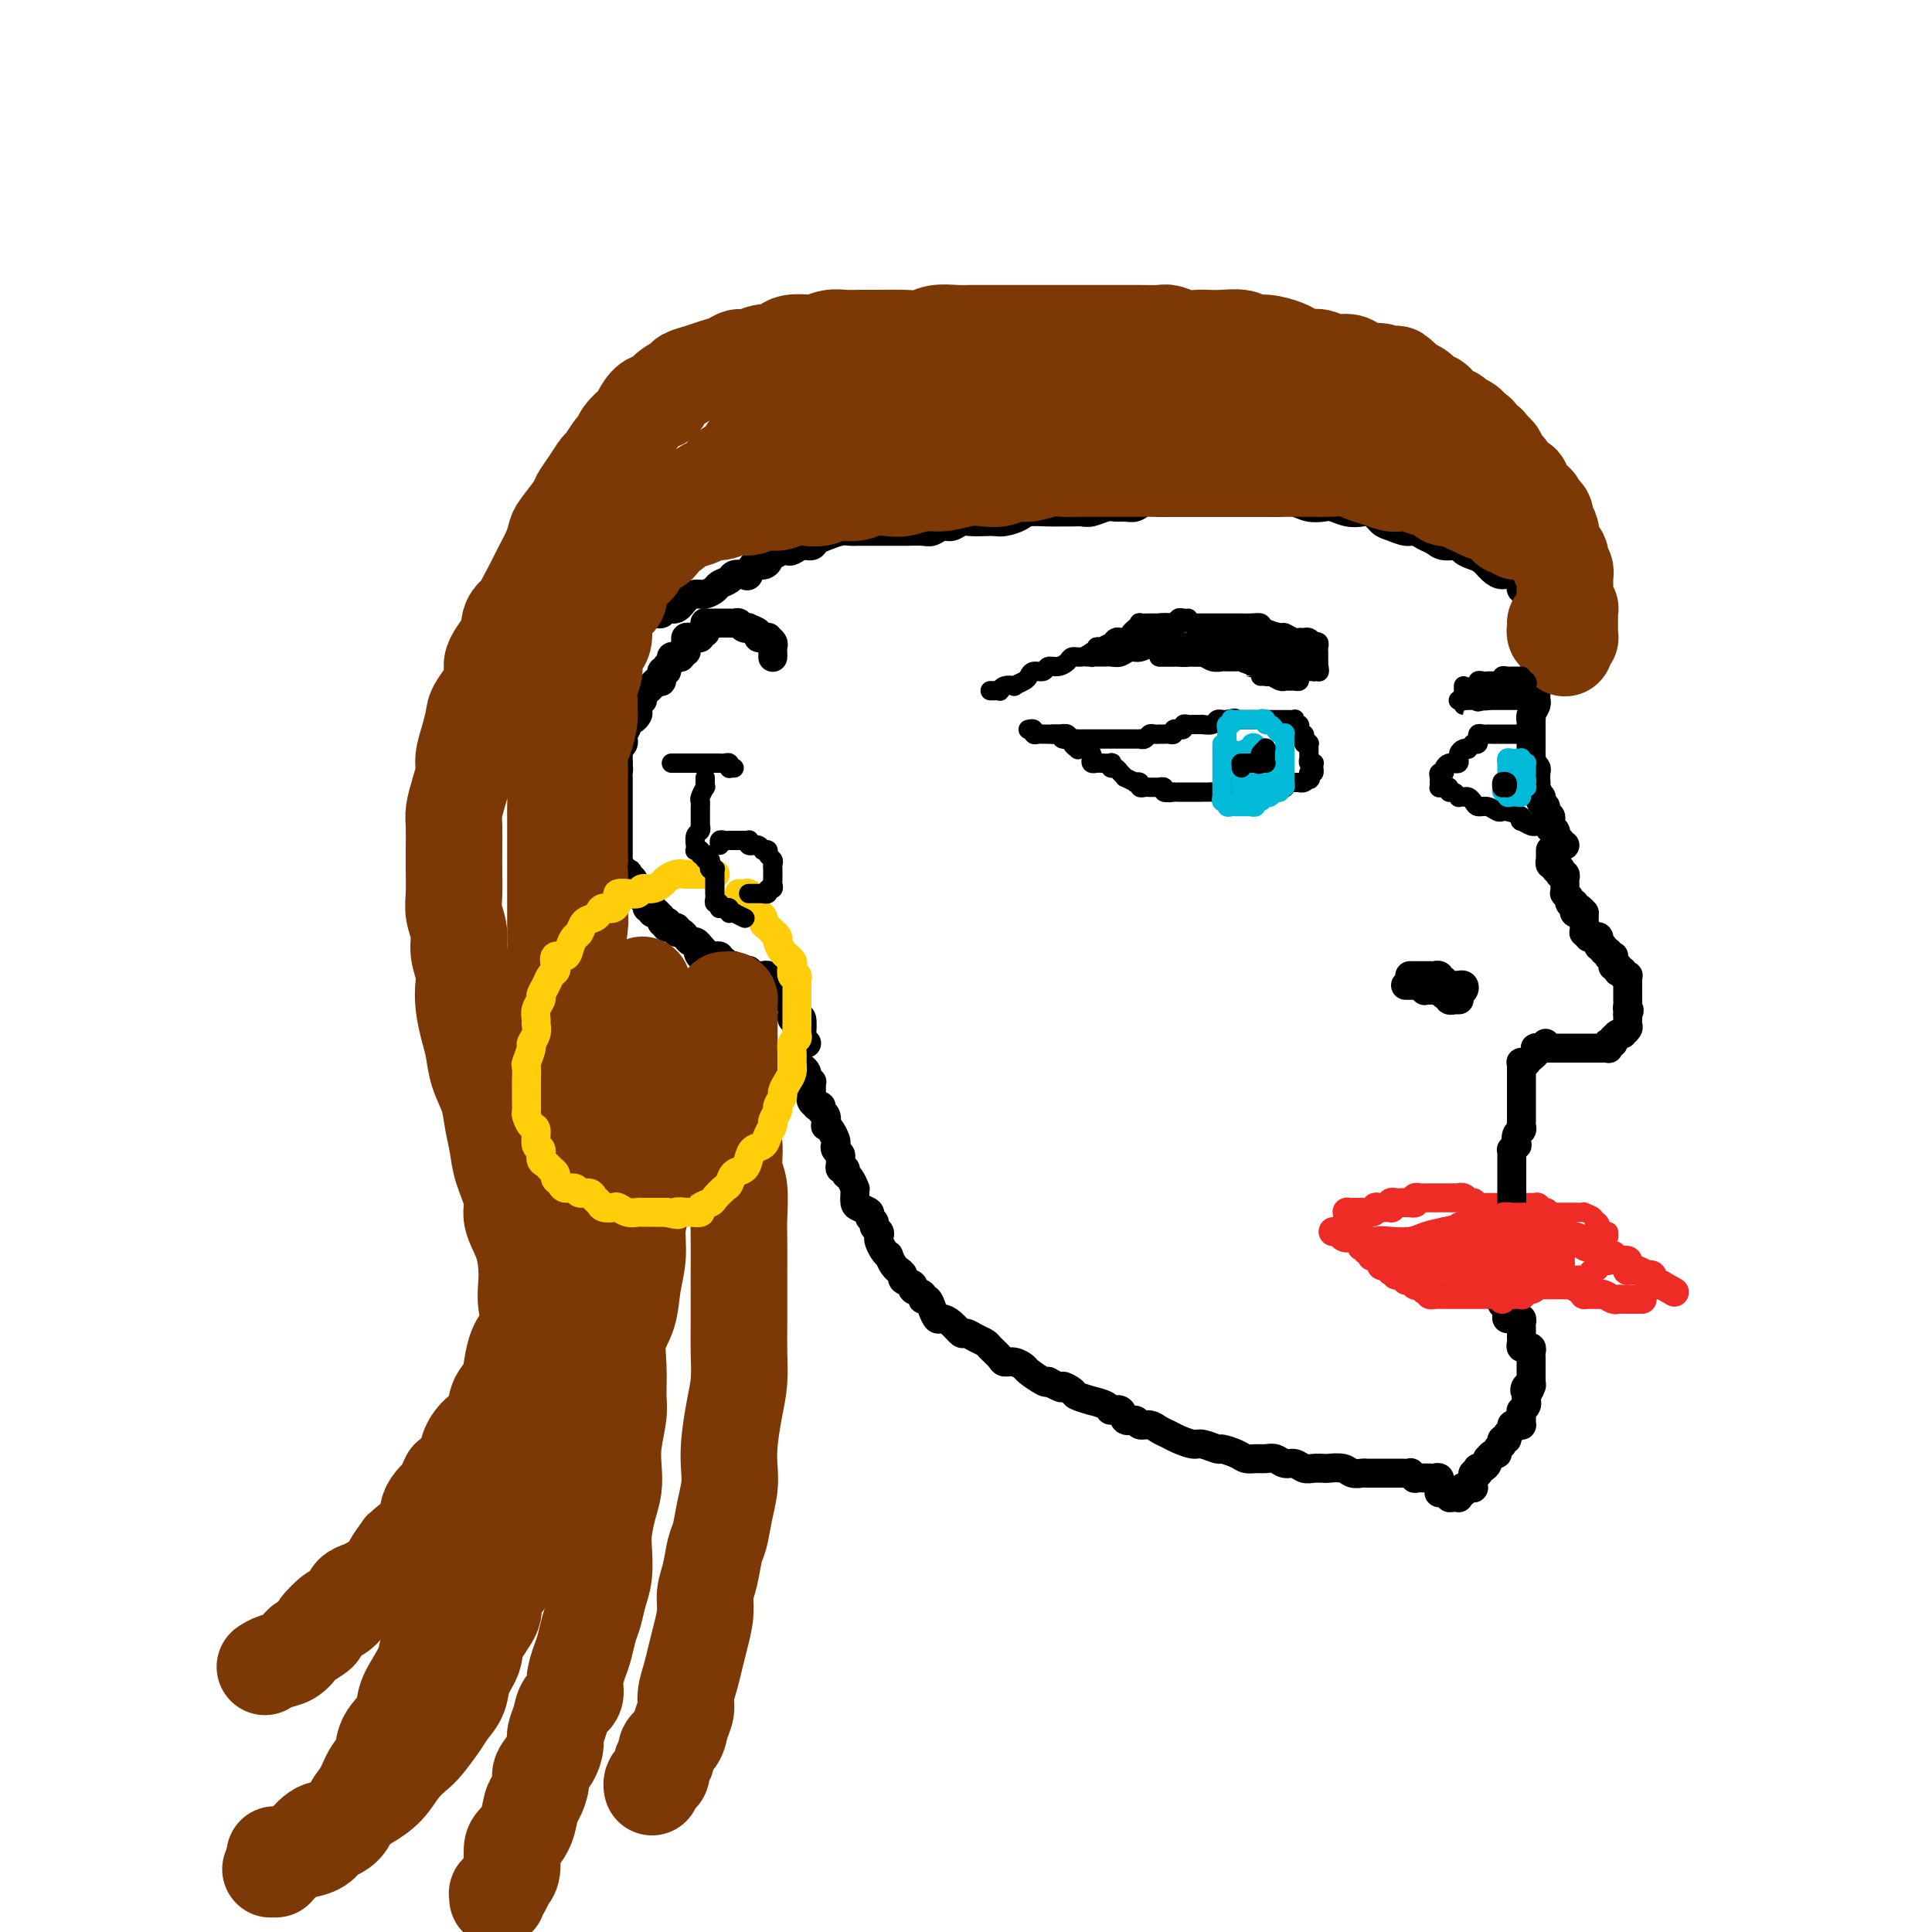
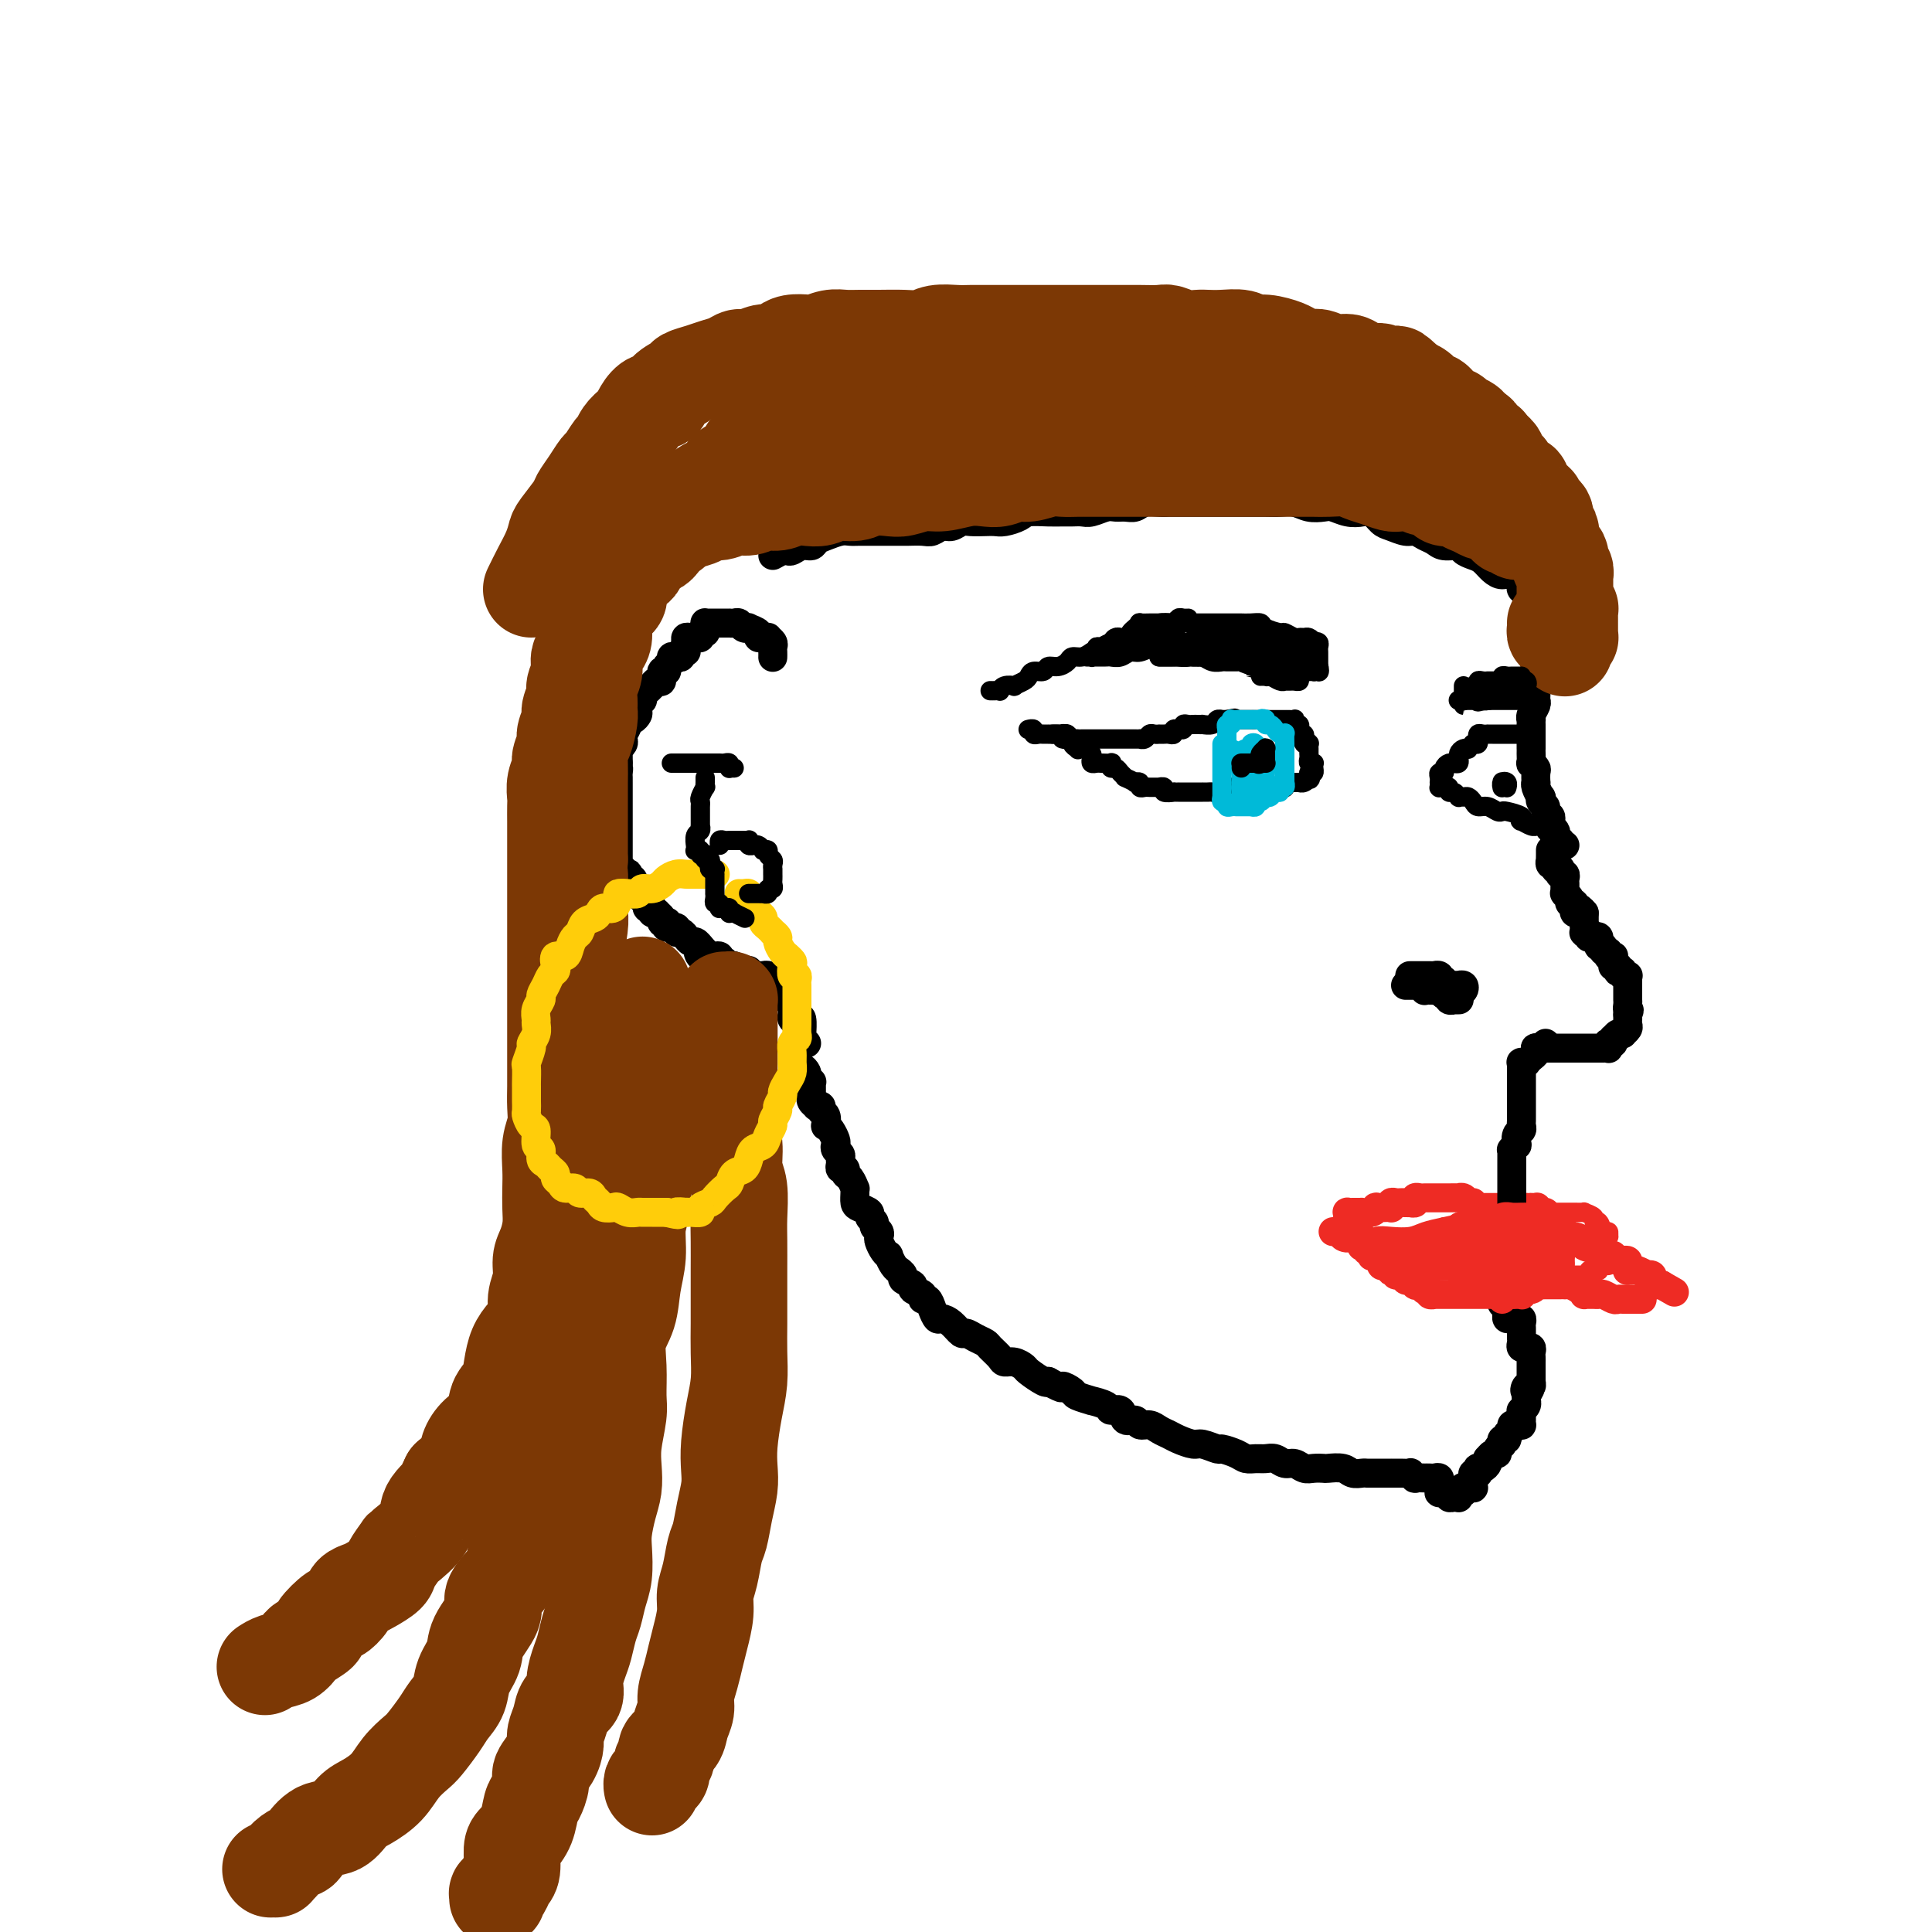
<svg xmlns="http://www.w3.org/2000/svg" viewBox="0 0 400 400" version="1.1">
  <g fill="none" stroke="rgb(0,0,0)" stroke-width="6" stroke-linecap="round" stroke-linejoin="round">
    <path d="M160,136c-0.002,0.089 -0.005,0.178 0,0c0.005,-0.178 0.016,-0.622 0,-1c-0.016,-0.378 -0.061,-0.690 0,-1c0.061,-0.310 0.228,-0.619 0,-1c-0.228,-0.381 -0.850,-0.833 -1,-1c-0.150,-0.167 0.172,-0.047 0,0c-0.172,0.047 -0.838,0.023 -1,0c-0.162,-0.023 0.182,-0.045 0,0c-0.182,0.045 -0.889,0.157 -1,0c-0.111,-0.157 0.374,-0.582 0,-1c-0.374,-0.418 -1.605,-0.830 -2,-1c-0.395,-0.170 0.048,-0.098 0,0c-0.048,0.098 -0.586,0.222 -1,0c-0.414,-0.222 -0.702,-0.792 -1,-1c-0.298,-0.208 -0.604,-0.056 -1,0c-0.396,0.056 -0.881,0.015 -1,0c-0.119,-0.015 0.126,-0.004 0,0c-0.126,0.004 -0.625,0.001 -1,0c-0.375,-0.001 -0.626,-0.000 -1,0c-0.374,0.000 -0.871,-0.001 -1,0c-0.129,0.001 0.109,0.003 0,0c-0.109,-0.003 -0.564,-0.011 -1,0c-0.436,0.011 -0.853,0.040 -1,0c-0.147,-0.040 -0.024,-0.151 0,0c0.024,0.151 -0.050,0.562 0,1c0.050,0.438 0.224,0.902 0,1c-0.224,0.098 -0.847,-0.170 -1,0c-0.153,0.170 0.166,0.777 0,1c-0.166,0.223 -0.815,0.063 -1,0c-0.185,-0.063 0.094,-0.028 0,0c-0.094,0.028 -0.560,0.050 -1,0c-0.440,-0.050 -0.854,-0.172 -1,0c-0.146,0.172 -0.024,0.638 0,1c0.024,0.362 -0.049,0.619 0,1c0.049,0.381 0.219,0.886 0,1c-0.219,0.114 -0.828,-0.163 -1,0c-0.172,0.163 0.093,0.764 0,1c-0.093,0.236 -0.546,0.106 -1,0c-0.454,-0.106 -0.910,-0.188 -1,0c-0.090,0.188 0.187,0.647 0,1c-0.187,0.353 -0.837,0.601 -1,1c-0.163,0.399 0.163,0.948 0,1c-0.163,0.052 -0.813,-0.393 -1,0c-0.187,0.393 0.091,1.625 0,2c-0.091,0.375 -0.550,-0.107 -1,0c-0.450,0.107 -0.890,0.804 -1,1c-0.110,0.196 0.110,-0.107 0,0c-0.110,0.107 -0.552,0.624 -1,1c-0.448,0.376 -0.904,0.611 -1,1c-0.096,0.389 0.168,0.931 0,1c-0.168,0.069 -0.767,-0.336 -1,0c-0.233,0.336 -0.100,1.412 0,2c0.100,0.588 0.167,0.687 0,1c-0.167,0.313 -0.566,0.839 -1,1c-0.434,0.161 -0.901,-0.045 -1,0c-0.099,0.045 0.171,0.340 0,1c-0.171,0.660 -0.782,1.683 -1,2c-0.218,0.317 -0.044,-0.074 0,0c0.044,0.074 -0.041,0.611 0,1c0.041,0.389 0.207,0.629 0,1c-0.207,0.371 -0.788,0.874 -1,1c-0.212,0.126 -0.057,-0.124 0,0c0.057,0.124 0.015,0.622 0,1c-0.015,0.378 -0.004,0.638 0,1c0.004,0.362 0.001,0.828 0,1c-0.001,0.172 -0.000,0.049 0,0c0.000,-0.049 0.000,-0.025 0,0" />
    <path d="M128,158c-0.619,2.188 -0.166,1.160 0,1c0.166,-0.160 0.044,0.550 0,1c-0.044,0.450 -0.012,0.642 0,1c0.012,0.358 0.003,0.884 0,1c-0.003,0.116 -0.001,-0.176 0,0c0.001,0.176 0.000,0.820 0,1c-0.000,0.180 -0.000,-0.105 0,0c0.000,0.105 0.000,0.601 0,1c-0.000,0.399 -0.000,0.699 0,1c0.000,0.301 0.000,0.601 0,1c-0.000,0.399 -0.000,0.898 0,1c0.000,0.102 0.000,-0.193 0,0c-0.000,0.193 -0.000,0.875 0,1c0.000,0.125 0.000,-0.308 0,0c-0.000,0.308 -0.000,1.357 0,2c0.000,0.643 -0.000,0.879 0,1c0.000,0.121 0.000,0.128 0,0c-0.000,-0.128 -0.000,-0.389 0,0c0.000,0.389 0.000,1.429 0,2c-0.000,0.571 -0.000,0.674 0,1c0.000,0.326 0.000,0.875 0,1c-0.000,0.125 -0.000,-0.173 0,0c0.000,0.173 0.000,0.816 0,1c-0.000,0.184 -0.000,-0.092 0,0c0.000,0.092 0.000,0.550 0,1c-0.000,0.450 -0.001,0.891 0,1c0.001,0.109 0.004,-0.115 0,0c-0.004,0.115 -0.016,0.571 0,1c0.016,0.429 0.061,0.833 0,1c-0.061,0.167 -0.226,0.096 0,0c0.226,-0.096 0.844,-0.218 1,0c0.156,0.218 -0.151,0.776 0,1c0.151,0.224 0.758,0.116 1,0c0.242,-0.116 0.118,-0.238 0,0c-0.118,0.238 -0.229,0.838 0,1c0.229,0.162 0.797,-0.114 1,0c0.203,0.114 0.040,0.619 0,1c-0.040,0.381 0.042,0.638 0,1c-0.042,0.362 -0.208,0.829 0,1c0.208,0.171 0.792,0.045 1,0c0.208,-0.045 0.042,-0.008 0,0c-0.042,0.008 0.040,-0.013 0,0c-0.040,0.013 -0.203,0.059 0,0c0.203,-0.059 0.771,-0.222 1,0c0.229,0.222 0.118,0.830 0,1c-0.118,0.170 -0.241,-0.099 0,0c0.241,0.099 0.848,0.566 1,1c0.152,0.434 -0.151,0.834 0,1c0.151,0.166 0.757,0.096 1,0c0.243,-0.096 0.122,-0.219 0,0c-0.122,0.219 -0.244,0.780 0,1c0.244,0.220 0.854,0.098 1,0c0.146,-0.098 -0.170,-0.171 0,0c0.170,0.171 0.828,0.586 1,1c0.172,0.414 -0.142,0.828 0,1c0.142,0.172 0.741,0.103 1,0c0.259,-0.103 0.177,-0.239 0,0c-0.177,0.239 -0.450,0.852 0,1c0.450,0.148 1.623,-0.170 2,0c0.377,0.170 -0.043,0.829 0,1c0.043,0.171 0.551,-0.146 1,0c0.449,0.146 0.841,0.756 1,1c0.159,0.244 0.085,0.122 0,0c-0.085,-0.122 -0.180,-0.243 0,0c0.180,0.243 0.636,0.849 1,1c0.364,0.151 0.636,-0.152 1,0c0.364,0.152 0.818,0.758 1,1c0.182,0.242 0.091,0.121 0,0" />
    <path d="M145,196c2.646,2.796 0.761,1.285 0,1c-0.761,-0.285 -0.397,0.656 0,1c0.397,0.344 0.828,0.092 1,0c0.172,-0.092 0.085,-0.025 0,0c-0.085,0.025 -0.167,0.007 0,0c0.167,-0.007 0.585,-0.003 1,0c0.415,0.003 0.828,0.005 1,0c0.172,-0.005 0.103,-0.016 0,0c-0.103,0.016 -0.239,0.061 0,0c0.239,-0.061 0.852,-0.226 1,0c0.148,0.226 -0.170,0.845 0,1c0.170,0.155 0.829,-0.154 1,0c0.171,0.154 -0.146,0.772 0,1c0.146,0.228 0.756,0.065 1,0c0.244,-0.065 0.121,-0.031 0,0c-0.121,0.031 -0.240,0.061 0,0c0.240,-0.061 0.839,-0.213 1,0c0.161,0.213 -0.114,0.789 0,1c0.114,0.211 0.619,0.055 1,0c0.381,-0.055 0.637,-0.011 1,0c0.363,0.011 0.832,-0.011 1,0c0.168,0.011 0.034,0.056 0,0c-0.034,-0.056 0.033,-0.211 0,0c-0.033,0.211 -0.166,0.789 0,1c0.166,0.211 0.632,0.057 1,0c0.368,-0.057 0.639,-0.016 1,0c0.361,0.016 0.814,0.008 1,0c0.186,-0.008 0.106,-0.016 0,0c-0.106,0.016 -0.238,0.056 0,0c0.238,-0.056 0.847,-0.207 1,0c0.153,0.207 -0.151,0.774 0,1c0.151,0.226 0.758,0.112 1,0c0.242,-0.112 0.118,-0.222 0,0c-0.118,0.222 -0.229,0.778 0,1c0.229,0.222 0.797,0.111 1,0c0.203,-0.111 0.039,-0.223 0,0c-0.039,0.223 0.046,0.782 0,1c-0.046,0.218 -0.224,0.097 0,0c0.224,-0.097 0.848,-0.169 1,0c0.152,0.169 -0.170,0.580 0,1c0.170,0.420 0.830,0.849 1,1c0.170,0.151 -0.151,0.026 0,0c0.151,-0.026 0.772,0.049 1,0c0.228,-0.049 0.061,-0.220 0,0c-0.061,0.220 -0.017,0.833 0,1c0.017,0.167 0.007,-0.112 0,0c-0.007,0.112 -0.012,0.615 0,1c0.012,0.385 0.042,0.650 0,1c-0.042,0.350 -0.155,0.783 0,1c0.155,0.217 0.578,0.219 1,0c0.422,-0.219 0.844,-0.657 1,0c0.156,0.657 0.045,2.411 0,3c-0.045,0.589 -0.026,0.014 0,0c0.026,-0.014 0.059,0.532 0,1c-0.059,0.468 -0.208,0.857 0,1c0.208,0.143 0.774,0.041 1,0c0.226,-0.041 0.113,-0.020 0,0" />
    <path d="M165,220c0.022,-0.120 0.045,-0.240 0,0c-0.045,0.240 -0.157,0.839 0,1c0.157,0.161 0.582,-0.114 1,0c0.418,0.114 0.830,0.619 1,1c0.170,0.381 0.098,0.637 0,1c-0.098,0.363 -0.222,0.832 0,1c0.222,0.168 0.792,0.034 1,0c0.208,-0.034 0.056,0.033 0,0c-0.056,-0.033 -0.015,-0.167 0,0c0.015,0.167 0.003,0.636 0,1c-0.003,0.364 0.003,0.623 0,1c-0.003,0.377 -0.016,0.872 0,1c0.016,0.128 0.061,-0.110 0,0c-0.061,0.110 -0.228,0.569 0,1c0.228,0.431 0.849,0.835 1,1c0.151,0.165 -0.170,0.090 0,0c0.170,-0.090 0.829,-0.196 1,0c0.171,0.196 -0.148,0.696 0,1c0.148,0.304 0.761,0.414 1,1c0.239,0.586 0.103,1.648 0,2c-0.103,0.352 -0.172,-0.008 0,0c0.172,0.008 0.586,0.383 1,1c0.414,0.617 0.829,1.475 1,2c0.171,0.525 0.099,0.718 0,1c-0.099,0.282 -0.224,0.654 0,1c0.224,0.346 0.796,0.666 1,1c0.204,0.334 0.040,0.681 0,1c-0.040,0.319 0.045,0.609 0,1c-0.045,0.391 -0.218,0.883 0,1c0.218,0.117 0.829,-0.141 1,0c0.171,0.141 -0.098,0.681 0,1c0.098,0.319 0.562,0.418 1,1c0.438,0.582 0.851,1.647 1,2c0.149,0.353 0.034,-0.008 0,0c-0.034,0.008 0.014,0.383 0,1c-0.014,0.617 -0.091,1.475 0,2c0.091,0.525 0.349,0.718 1,1c0.651,0.282 1.695,0.653 2,1c0.305,0.347 -0.128,0.671 0,1c0.128,0.329 0.818,0.665 1,1c0.182,0.335 -0.145,0.671 0,1c0.145,0.329 0.761,0.653 1,1c0.239,0.347 0.102,0.718 0,1c-0.102,0.282 -0.168,0.474 0,1c0.168,0.526 0.571,1.385 1,2c0.429,0.615 0.884,0.987 1,1c0.116,0.013 -0.108,-0.333 0,0c0.108,0.333 0.549,1.346 1,2c0.451,0.654 0.914,0.949 1,1c0.086,0.051 -0.203,-0.141 0,0c0.203,0.141 0.899,0.615 1,1c0.101,0.385 -0.394,0.682 0,1c0.394,0.318 1.678,0.658 2,1c0.322,0.342 -0.317,0.686 0,1c0.317,0.314 1.591,0.600 2,1c0.409,0.400 -0.046,0.916 0,1c0.046,0.084 0.592,-0.263 1,0c0.408,0.263 0.676,1.136 1,2c0.324,0.864 0.702,1.719 1,2c0.298,0.281 0.516,-0.013 1,0c0.484,0.013 1.233,0.332 2,1c0.767,0.668 1.552,1.684 2,2c0.448,0.316 0.558,-0.066 1,0c0.442,0.066 1.217,0.582 2,1c0.783,0.418 1.574,0.738 2,1c0.426,0.262 0.485,0.466 1,1c0.515,0.534 1.484,1.399 2,2c0.516,0.601 0.579,0.939 1,1c0.421,0.061 1.198,-0.155 2,0c0.802,0.155 1.627,0.681 2,1c0.373,0.319 0.293,0.432 1,1c0.707,0.568 2.202,1.591 3,2c0.798,0.409 0.899,0.205 1,0" />
    <path d="M217,286c3.964,2.189 2.873,1.160 3,1c0.127,-0.160 1.470,0.548 2,1c0.530,0.452 0.245,0.647 1,1c0.755,0.353 2.549,0.863 3,1c0.451,0.137 -0.441,-0.099 0,0c0.441,0.099 2.216,0.533 3,1c0.784,0.467 0.576,0.966 1,1c0.424,0.034 1.478,-0.398 2,0c0.522,0.398 0.510,1.626 1,2c0.490,0.374 1.483,-0.107 2,0c0.517,0.107 0.560,0.802 1,1c0.440,0.198 1.277,-0.101 2,0c0.723,0.101 1.333,0.600 2,1c0.667,0.400 1.391,0.700 2,1c0.609,0.300 1.103,0.602 2,1c0.897,0.398 2.198,0.894 3,1c0.802,0.106 1.107,-0.178 2,0c0.893,0.178 2.375,0.818 3,1c0.625,0.182 0.394,-0.095 1,0c0.606,0.095 2.049,0.560 3,1c0.951,0.440 1.409,0.854 2,1c0.591,0.146 1.313,0.024 2,0c0.687,-0.024 1.339,0.050 2,0c0.661,-0.050 1.331,-0.224 2,0c0.669,0.224 1.335,0.844 2,1c0.665,0.156 1.328,-0.154 2,0c0.672,0.154 1.353,0.772 2,1c0.647,0.228 1.261,0.065 2,0c0.739,-0.065 1.602,-0.031 2,0c0.398,0.031 0.330,0.061 1,0c0.670,-0.061 2.077,-0.212 3,0c0.923,0.212 1.362,0.789 2,1c0.638,0.211 1.477,0.057 2,0c0.523,-0.057 0.732,-0.015 1,0c0.268,0.015 0.596,0.004 1,0c0.404,-0.004 0.883,-0.001 1,0c0.117,0.001 -0.127,0.000 0,0c0.127,-0.000 0.626,-0.000 1,0c0.374,0.000 0.624,-0.000 1,0c0.376,0.000 0.879,0.000 1,0c0.121,-0.000 -0.141,-0.001 0,0c0.141,0.001 0.683,0.004 1,0c0.317,-0.004 0.409,-0.015 1,0c0.591,0.015 1.683,0.057 2,0c0.317,-0.057 -0.140,-0.211 0,0c0.140,0.211 0.878,0.789 1,1c0.122,0.211 -0.371,0.057 0,0c0.371,-0.057 1.606,-0.016 2,0c0.394,0.016 -0.052,0.008 0,0c0.052,-0.008 0.602,-0.016 1,0c0.398,0.016 0.642,0.057 1,0c0.358,-0.057 0.828,-0.211 1,0c0.172,0.211 0.046,0.788 0,1c-0.046,0.212 -0.013,0.061 0,0c0.013,-0.061 0.007,-0.030 0,0" />
    <path d="M298,308c0.022,0.425 0.044,0.850 0,1c-0.044,0.150 -0.153,0.026 0,0c0.153,-0.026 0.566,0.046 1,0c0.434,-0.046 0.887,-0.209 1,0c0.113,0.209 -0.113,0.789 0,1c0.113,0.211 0.565,0.052 1,0c0.435,-0.052 0.852,0.001 1,0c0.148,-0.001 0.026,-0.057 0,0c-0.026,0.057 0.045,0.225 0,0c-0.045,-0.225 -0.204,-0.845 0,-1c0.204,-0.155 0.772,0.155 1,0c0.228,-0.155 0.118,-0.774 0,-1c-0.118,-0.226 -0.242,-0.060 0,0c0.242,0.060 0.849,0.013 1,0c0.151,-0.013 -0.156,0.008 0,0c0.156,-0.008 0.773,-0.044 1,0c0.227,0.044 0.065,0.169 0,0c-0.065,-0.169 -0.031,-0.633 0,-1c0.031,-0.367 0.061,-0.638 0,-1c-0.061,-0.362 -0.213,-0.815 0,-1c0.213,-0.185 0.792,-0.101 1,0c0.208,0.101 0.045,0.221 0,0c-0.045,-0.221 0.027,-0.781 0,-1c-0.027,-0.219 -0.151,-0.096 0,0c0.151,0.096 0.579,0.165 1,0c0.421,-0.165 0.835,-0.565 1,-1c0.165,-0.435 0.082,-0.904 0,-1c-0.082,-0.096 -0.162,0.181 0,0c0.162,-0.181 0.565,-0.819 1,-1c0.435,-0.181 0.901,0.095 1,0c0.099,-0.095 -0.169,-0.560 0,-1c0.169,-0.440 0.776,-0.854 1,-1c0.224,-0.146 0.064,-0.024 0,0c-0.064,0.024 -0.032,-0.049 0,0c0.032,0.049 0.065,0.221 0,0c-0.065,-0.221 -0.228,-0.833 0,-1c0.228,-0.167 0.849,0.113 1,0c0.151,-0.113 -0.166,-0.619 0,-1c0.166,-0.381 0.815,-0.637 1,-1c0.185,-0.363 -0.094,-0.832 0,-1c0.094,-0.168 0.561,-0.034 1,0c0.439,0.034 0.850,-0.033 1,0c0.150,0.033 0.041,0.166 0,0c-0.041,-0.166 -0.012,-0.632 0,-1c0.012,-0.368 0.007,-0.637 0,-1c-0.007,-0.363 -0.016,-0.819 0,-1c0.016,-0.181 0.057,-0.086 0,0c-0.057,0.086 -0.211,0.163 0,0c0.211,-0.163 0.789,-0.566 1,-1c0.211,-0.434 0.057,-0.900 0,-1c-0.057,-0.100 -0.015,0.165 0,0c0.015,-0.165 0.004,-0.762 0,-1c-0.004,-0.238 -0.002,-0.119 0,0" />
    <path d="M316,289c1.718,-2.946 0.513,-1.311 0,-1c-0.513,0.311 -0.334,-0.700 0,-1c0.334,-0.300 0.821,0.113 1,0c0.179,-0.113 0.048,-0.751 0,-1c-0.048,-0.249 -0.013,-0.108 0,0c0.013,0.108 0.003,0.183 0,0c-0.003,-0.183 -0.001,-0.624 0,-1c0.001,-0.376 0.000,-0.689 0,-1c-0.000,-0.311 0.000,-0.622 0,-1c-0.000,-0.378 -0.000,-0.822 0,-1c0.000,-0.178 0.001,-0.090 0,0c-0.001,0.090 -0.004,0.182 0,0c0.004,-0.182 0.016,-0.637 0,-1c-0.016,-0.363 -0.061,-0.632 0,-1c0.061,-0.368 0.226,-0.833 0,-1c-0.226,-0.167 -0.845,-0.034 -1,0c-0.155,0.034 0.155,-0.030 0,0c-0.155,0.030 -0.774,0.153 -1,0c-0.226,-0.153 -0.061,-0.580 0,-1c0.061,-0.420 0.016,-0.831 0,-1c-0.016,-0.169 -0.004,-0.097 0,0c0.004,0.097 0.001,0.219 0,0c-0.001,-0.219 -0.001,-0.779 0,-1c0.001,-0.221 0.001,-0.101 0,0c-0.001,0.101 -0.004,0.185 0,0c0.004,-0.185 0.015,-0.638 0,-1c-0.015,-0.362 -0.056,-0.633 0,-1c0.056,-0.367 0.207,-0.830 0,-1c-0.207,-0.170 -0.774,-0.049 -1,0c-0.226,0.049 -0.113,0.024 0,0" />
    <path d="M314,273c-0.265,-2.472 0.072,-0.651 0,0c-0.072,0.651 -0.554,0.132 -1,0c-0.446,-0.132 -0.855,0.123 -1,0c-0.145,-0.123 -0.025,-0.626 0,-1c0.025,-0.374 -0.046,-0.621 0,-1c0.046,-0.379 0.208,-0.890 0,-1c-0.208,-0.110 -0.788,0.180 -1,0c-0.212,-0.180 -0.057,-0.832 0,-1c0.057,-0.168 0.015,0.147 0,0c-0.015,-0.147 -0.004,-0.756 0,-1c0.004,-0.244 0.002,-0.122 0,0" />
  </g>
  <g fill="none" stroke="rgb(238,43,36)" stroke-width="6" stroke-linecap="round" stroke-linejoin="round">
    <path d="M313,268c0.083,0.000 0.167,0.000 0,0c-0.167,0.000 -0.584,0.000 -1,0c-0.416,0.000 -0.832,0.000 -1,0c-0.168,0.000 -0.087,0.000 0,0c0.087,-0.000 0.182,-0.000 0,0c-0.182,0.000 -0.640,0.000 -1,0c-0.360,-0.000 -0.622,-0.000 -1,0c-0.378,0.000 -0.871,0.000 -1,0c-0.129,-0.000 0.106,-0.000 0,0c-0.106,0.000 -0.553,0.000 -1,0c-0.447,-0.000 -0.893,-0.000 -1,0c-0.107,0.000 0.125,0.000 0,0c-0.125,-0.000 -0.608,-0.000 -1,0c-0.392,0.000 -0.693,0.000 -1,0c-0.307,-0.000 -0.621,-0.000 -1,0c-0.379,0.000 -0.823,0.000 -1,0c-0.177,-0.000 -0.089,-0.000 0,0c0.089,0.000 0.177,0.000 0,0c-0.177,-0.000 -0.621,-0.000 -1,0c-0.379,0.000 -0.694,0.000 -1,0c-0.306,-0.000 -0.603,-0.000 -1,0c-0.397,0.000 -0.895,0.001 -1,0c-0.105,-0.001 0.183,-0.004 0,0c-0.183,0.004 -0.838,0.015 -1,0c-0.162,-0.015 0.167,-0.056 0,0c-0.167,0.056 -0.832,0.207 -1,0c-0.168,-0.207 0.161,-0.774 0,-1c-0.161,-0.226 -0.813,-0.112 -1,0c-0.187,0.112 0.089,0.223 0,0c-0.089,-0.223 -0.545,-0.778 -1,-1c-0.455,-0.222 -0.911,-0.111 -1,0c-0.089,0.111 0.188,0.222 0,0c-0.188,-0.222 -0.843,-0.776 -1,-1c-0.157,-0.224 0.183,-0.116 0,0c-0.183,0.116 -0.890,0.241 -1,0c-0.110,-0.241 0.377,-0.848 0,-1c-0.377,-0.152 -1.617,0.152 -2,0c-0.383,-0.152 0.091,-0.759 0,-1c-0.091,-0.241 -0.746,-0.116 -1,0c-0.254,0.116 -0.106,0.225 0,0c0.106,-0.225 0.169,-0.782 0,-1c-0.169,-0.218 -0.571,-0.097 -1,0c-0.429,0.097 -0.885,0.169 -1,0c-0.115,-0.169 0.113,-0.580 0,-1c-0.113,-0.420 -0.565,-0.849 -1,-1c-0.435,-0.151 -0.853,-0.025 -1,0c-0.147,0.025 -0.024,-0.049 0,0c0.024,0.049 -0.050,0.223 0,0c0.050,-0.223 0.224,-0.844 0,-1c-0.224,-0.156 -0.845,0.152 -1,0c-0.155,-0.152 0.155,-0.762 0,-1c-0.155,-0.238 -0.776,-0.102 -1,0c-0.224,0.102 -0.050,0.171 0,0c0.050,-0.171 -0.024,-0.582 0,-1c0.024,-0.418 0.147,-0.844 0,-1c-0.147,-0.156 -0.565,-0.042 -1,0c-0.435,0.042 -0.886,0.011 -1,0c-0.114,-0.011 0.110,-0.003 0,0c-0.110,0.003 -0.555,0.002 -1,0" />
    <path d="M279,256c-2.411,-1.718 -0.440,-0.513 0,0c0.440,0.513 -0.653,0.334 -1,0c-0.347,-0.334 0.051,-0.821 0,-1c-0.051,-0.179 -0.552,-0.048 -1,0c-0.448,0.048 -0.842,0.014 -1,0c-0.158,-0.014 -0.079,-0.007 0,0" />
    <path d="M311,269c-0.089,-0.423 -0.178,-0.846 0,-1c0.178,-0.154 0.622,-0.040 1,0c0.378,0.040 0.688,0.007 1,0c0.312,-0.007 0.626,0.013 1,0c0.374,-0.013 0.808,-0.060 1,0c0.192,0.060 0.140,0.226 0,0c-0.140,-0.226 -0.369,-0.845 0,-1c0.369,-0.155 1.338,0.155 2,0c0.662,-0.155 1.019,-0.773 1,-1c-0.019,-0.227 -0.412,-0.061 0,0c0.412,0.061 1.630,0.016 2,0c0.370,-0.016 -0.108,-0.004 0,0c0.108,0.004 0.803,0.001 1,0c0.197,-0.001 -0.106,-0.000 0,0c0.106,0.000 0.619,-0.001 1,0c0.381,0.001 0.630,0.003 1,0c0.370,-0.003 0.859,-0.011 1,0c0.141,0.011 -0.068,0.041 0,0c0.068,-0.041 0.414,-0.155 1,0c0.586,0.155 1.414,0.577 2,1c0.586,0.423 0.931,0.846 1,1c0.069,0.154 -0.137,0.040 0,0c0.137,-0.040 0.618,-0.007 1,0c0.382,0.007 0.666,-0.012 1,0c0.334,0.012 0.719,0.056 1,0c0.281,-0.056 0.457,-0.211 1,0c0.543,0.211 1.451,0.789 2,1c0.549,0.211 0.739,0.057 1,0c0.261,-0.057 0.595,-0.015 1,0c0.405,0.015 0.883,0.004 1,0c0.117,-0.004 -0.126,-0.001 0,0c0.126,0.001 0.621,0.000 1,0c0.379,-0.000 0.640,-0.000 1,0c0.360,0.000 0.817,0.000 1,0c0.183,-0.000 0.091,-0.000 0,0" />
    <path d="M279,252c0.032,-0.423 0.064,-0.845 0,-1c-0.064,-0.155 -0.223,-0.041 0,0c0.223,0.041 0.829,0.011 1,0c0.171,-0.011 -0.091,-0.002 0,0c0.091,0.002 0.536,-0.003 1,0c0.464,0.003 0.946,0.015 1,0c0.054,-0.015 -0.319,-0.056 0,0c0.319,0.056 1.329,0.211 2,0c0.671,-0.211 1.003,-0.788 1,-1c-0.003,-0.212 -0.341,-0.061 0,0c0.341,0.061 1.362,0.030 2,0c0.638,-0.030 0.892,-0.061 1,0c0.108,0.061 0.070,0.212 0,0c-0.070,-0.212 -0.172,-0.789 0,-1c0.172,-0.211 0.620,-0.057 1,0c0.380,0.057 0.694,0.016 1,0c0.306,-0.016 0.603,-0.008 1,0c0.397,0.008 0.894,0.016 1,0c0.106,-0.016 -0.179,-0.057 0,0c0.179,0.057 0.821,0.211 1,0c0.179,-0.211 -0.106,-0.789 0,-1c0.106,-0.211 0.602,-0.057 1,0c0.398,0.057 0.698,0.015 1,0c0.302,-0.015 0.606,-0.004 1,0c0.394,0.004 0.878,0.001 1,0c0.122,-0.001 -0.117,-0.000 0,0c0.117,0.000 0.591,0.000 1,0c0.409,-0.000 0.754,-0.001 1,0c0.246,0.001 0.394,0.004 1,0c0.606,-0.004 1.669,-0.016 2,0c0.331,0.016 -0.070,0.061 0,0c0.070,-0.061 0.611,-0.226 1,0c0.389,0.226 0.625,0.845 1,1c0.375,0.155 0.888,-0.155 1,0c0.112,0.155 -0.176,0.774 0,1c0.176,0.226 0.817,0.061 1,0c0.183,-0.061 -0.092,-0.016 0,0c0.092,0.016 0.549,0.004 1,0c0.451,-0.004 0.895,-0.001 1,0c0.105,0.001 -0.129,0.000 0,0c0.129,-0.000 0.622,-0.000 1,0c0.378,0.000 0.640,0.000 1,0c0.360,-0.000 0.817,-0.000 1,0c0.183,0.000 0.090,0.000 0,0c-0.090,-0.000 -0.178,-0.000 0,0c0.178,0.000 0.622,0.000 1,0c0.378,-0.000 0.689,-0.000 1,0c0.311,0.000 0.622,0.000 1,0c0.378,-0.000 0.823,-0.000 1,0c0.177,0.000 0.086,0.000 0,0c-0.086,-0.000 -0.167,-0.000 0,0c0.167,0.000 0.584,0.000 1,0" />
    <path d="M316,250c3.570,0.305 1.497,0.068 1,0c-0.497,-0.068 0.584,0.035 1,0c0.416,-0.035 0.168,-0.206 0,0c-0.168,0.206 -0.255,0.790 0,1c0.255,0.210 0.853,0.046 1,0c0.147,-0.046 -0.158,0.026 0,0c0.158,-0.026 0.778,-0.150 1,0c0.222,0.150 0.045,0.575 0,1c-0.045,0.425 0.041,0.849 0,1c-0.041,0.151 -0.209,0.030 0,0c0.209,-0.030 0.794,0.030 1,0c0.206,-0.030 0.031,-0.151 0,0c-0.031,0.151 0.082,0.575 0,1c-0.082,0.425 -0.358,0.850 0,1c0.358,0.150 1.351,0.025 2,0c0.649,-0.025 0.953,0.049 1,0c0.047,-0.049 -0.162,-0.220 0,0c0.162,0.220 0.695,0.832 1,1c0.305,0.168 0.382,-0.109 1,0c0.618,0.109 1.776,0.603 2,1c0.224,0.397 -0.486,0.695 0,1c0.486,0.305 2.168,0.617 3,1c0.832,0.383 0.814,0.838 1,1c0.186,0.162 0.574,0.029 1,0c0.426,-0.029 0.888,0.044 1,0c0.112,-0.044 -0.128,-0.205 0,0c0.128,0.205 0.623,0.777 1,1c0.377,0.223 0.636,0.098 1,0c0.364,-0.098 0.833,-0.170 1,0c0.167,0.170 0.032,0.580 0,1c-0.032,0.420 0.038,0.848 0,1c-0.038,0.152 -0.183,0.027 0,0c0.183,-0.027 0.694,0.045 1,0c0.306,-0.045 0.408,-0.205 1,0c0.592,0.205 1.675,0.777 2,1c0.325,0.223 -0.106,0.098 0,0c0.106,-0.098 0.750,-0.170 1,0c0.250,0.170 0.106,0.581 0,1c-0.106,0.419 -0.173,0.844 0,1c0.173,0.156 0.585,0.042 1,0c0.415,-0.042 0.833,-0.012 1,0c0.167,0.012 0.084,0.006 0,0" />
    <path d="M344,266c4.667,2.667 2.333,1.333 0,0" />
  </g>
  <g fill="none" stroke="rgb(0,0,0)" stroke-width="6" stroke-linecap="round" stroke-linejoin="round">
    <path d="M313,249c-0.000,-0.339 -0.000,-0.679 0,-1c0.000,-0.321 0.000,-0.625 0,-1c-0.000,-0.375 -0.000,-0.821 0,-1c0.000,-0.179 0.000,-0.090 0,0c-0.000,0.090 -0.000,0.183 0,0c0.000,-0.183 0.000,-0.641 0,-1c-0.000,-0.359 -0.000,-0.617 0,-1c0.000,-0.383 0.000,-0.890 0,-1c-0.000,-0.110 -0.000,0.177 0,0c0.000,-0.177 0.000,-0.817 0,-1c-0.000,-0.183 -0.000,0.092 0,0c0.000,-0.092 0.000,-0.551 0,-1c-0.000,-0.449 -0.001,-0.890 0,-1c0.001,-0.110 0.004,0.110 0,0c-0.004,-0.110 -0.015,-0.549 0,-1c0.015,-0.451 0.056,-0.912 0,-1c-0.056,-0.088 -0.207,0.198 0,0c0.207,-0.198 0.774,-0.879 1,-1c0.226,-0.121 0.113,0.318 0,0c-0.113,-0.318 -0.226,-1.395 0,-2c0.226,-0.605 0.793,-0.739 1,-1c0.207,-0.261 0.056,-0.649 0,-1c-0.056,-0.351 -0.015,-0.666 0,-1c0.015,-0.334 0.004,-0.686 0,-1c-0.004,-0.314 -0.001,-0.591 0,-1c0.001,-0.409 0.000,-0.950 0,-1c-0.000,-0.050 -0.000,0.390 0,0c0.000,-0.390 0.000,-1.611 0,-2c-0.000,-0.389 -0.000,0.053 0,0c0.000,-0.053 0.000,-0.602 0,-1c-0.000,-0.398 0.000,-0.647 0,-1c-0.000,-0.353 -0.000,-0.812 0,-1c0.000,-0.188 0.000,-0.106 0,0c-0.000,0.106 -0.000,0.236 0,0c0.000,-0.236 0.000,-0.838 0,-1c-0.000,-0.162 -0.001,0.114 0,0c0.001,-0.114 0.004,-0.619 0,-1c-0.004,-0.381 -0.016,-0.637 0,-1c0.016,-0.363 0.060,-0.832 0,-1c-0.060,-0.168 -0.223,-0.034 0,0c0.223,0.034 0.830,-0.033 1,0c0.170,0.033 -0.099,0.167 0,0c0.099,-0.167 0.567,-0.633 1,-1c0.433,-0.367 0.833,-0.634 1,-1c0.167,-0.366 0.101,-0.829 0,-1c-0.101,-0.171 -0.237,-0.049 0,0c0.237,0.049 0.847,0.023 1,0c0.153,-0.023 -0.151,-0.045 0,0c0.151,0.045 0.757,0.156 1,0c0.243,-0.156 0.121,-0.578 0,-1" />
    <path d="M318,217c-0.081,0.000 -0.161,0.000 0,0c0.161,0.000 0.564,0.000 1,0c0.436,0.000 0.904,0.000 1,0c0.096,-0.000 -0.182,-0.000 0,0c0.182,0.000 0.823,0.000 1,0c0.177,-0.000 -0.110,-0.000 0,0c0.110,0.000 0.618,0.000 1,0c0.382,-0.000 0.637,-0.000 1,0c0.363,0.000 0.832,0.000 1,0c0.168,-0.000 0.034,-0.000 0,0c-0.034,0.000 0.032,0.000 0,0c-0.032,-0.000 -0.163,-0.000 0,0c0.163,0.000 0.618,0.000 1,0c0.382,-0.000 0.690,-0.000 1,0c0.310,0.000 0.622,0.000 1,0c0.378,-0.000 0.822,-0.000 1,0c0.178,0.000 0.090,0.000 0,0c-0.090,-0.000 -0.183,-0.000 0,0c0.183,0.000 0.640,0.000 1,0c0.360,-0.000 0.622,-0.000 1,0c0.378,0.000 0.872,0.001 1,0c0.128,-0.001 -0.109,-0.004 0,0c0.109,0.004 0.564,0.015 1,0c0.436,-0.015 0.853,-0.055 1,0c0.147,0.055 0.026,0.207 0,0c-0.026,-0.207 0.045,-0.772 0,-1c-0.045,-0.228 -0.206,-0.117 0,0c0.206,0.117 0.777,0.241 1,0c0.223,-0.241 0.097,-0.848 0,-1c-0.097,-0.152 -0.166,0.153 0,0c0.166,-0.153 0.566,-0.762 1,-1c0.434,-0.238 0.901,-0.106 1,0c0.099,0.106 -0.170,0.186 0,0c0.170,-0.186 0.777,-0.639 1,-1c0.223,-0.361 0.060,-0.632 0,-1c-0.060,-0.368 -0.016,-0.833 0,-1c0.016,-0.167 0.004,-0.034 0,0c-0.004,0.034 -0.001,-0.029 0,0c0.001,0.029 0.000,0.151 0,0c-0.000,-0.151 -0.000,-0.576 0,-1" />
    <path d="M337,210c0.619,-1.265 0.166,-0.928 0,-1c-0.166,-0.072 -0.044,-0.554 0,-1c0.044,-0.446 0.012,-0.854 0,-1c-0.012,-0.146 -0.003,-0.028 0,0c0.003,0.028 0.001,-0.035 0,0c-0.001,0.035 -0.000,0.167 0,0c0.000,-0.167 0.000,-0.632 0,-1c-0.000,-0.368 -0.000,-0.637 0,-1c0.000,-0.363 0.000,-0.819 0,-1c-0.000,-0.181 -0.000,-0.087 0,0c0.000,0.087 0.001,0.167 0,0c-0.001,-0.167 -0.004,-0.580 0,-1c0.004,-0.420 0.016,-0.848 0,-1c-0.016,-0.152 -0.061,-0.027 0,0c0.061,0.027 0.226,-0.044 0,0c-0.226,0.044 -0.844,0.204 -1,0c-0.156,-0.204 0.151,-0.773 0,-1c-0.151,-0.227 -0.758,-0.113 -1,0c-0.242,0.113 -0.117,0.224 0,0c0.117,-0.224 0.227,-0.782 0,-1c-0.227,-0.218 -0.792,-0.097 -1,0c-0.208,0.097 -0.060,0.170 0,0c0.060,-0.170 0.030,-0.582 0,-1c-0.030,-0.418 -0.061,-0.843 0,-1c0.061,-0.157 0.214,-0.046 0,0c-0.214,0.046 -0.793,0.028 -1,0c-0.207,-0.028 -0.040,-0.064 0,0c0.040,0.064 -0.046,0.228 0,0c0.046,-0.228 0.222,-0.850 0,-1c-0.222,-0.150 -0.844,0.171 -1,0c-0.156,-0.171 0.155,-0.834 0,-1c-0.155,-0.166 -0.776,0.166 -1,0c-0.224,-0.166 -0.050,-0.829 0,-1c0.050,-0.171 -0.025,0.151 0,0c0.025,-0.151 0.151,-0.776 0,-1c-0.151,-0.224 -0.580,-0.046 -1,0c-0.420,0.046 -0.830,-0.039 -1,0c-0.170,0.039 -0.098,0.203 0,0c0.098,-0.203 0.222,-0.771 0,-1c-0.222,-0.229 -0.792,-0.118 -1,0c-0.208,0.118 -0.056,0.243 0,0c0.056,-0.243 0.015,-0.854 0,-1c-0.015,-0.146 -0.004,0.172 0,0c0.004,-0.172 0.001,-0.833 0,-1c-0.001,-0.167 -0.000,0.162 0,0c0.000,-0.162 0.000,-0.813 0,-1c-0.000,-0.187 -0.000,0.089 0,0c0.000,-0.089 0.000,-0.545 0,-1" />
    <path d="M328,189c-1.480,-1.852 -1.182,-0.481 -1,0c0.182,0.481 0.246,0.072 0,0c-0.246,-0.072 -0.802,0.192 -1,0c-0.198,-0.192 -0.038,-0.839 0,-1c0.038,-0.161 -0.046,0.163 0,0c0.046,-0.163 0.223,-0.814 0,-1c-0.223,-0.186 -0.844,0.094 -1,0c-0.156,-0.094 0.154,-0.560 0,-1c-0.154,-0.440 -0.773,-0.853 -1,-1c-0.227,-0.147 -0.061,-0.028 0,0c0.061,0.028 0.016,-0.034 0,0c-0.016,0.034 -0.003,0.163 0,0c0.003,-0.163 -0.003,-0.618 0,-1c0.003,-0.382 0.015,-0.690 0,-1c-0.015,-0.310 -0.057,-0.623 0,-1c0.057,-0.377 0.212,-0.819 0,-1c-0.212,-0.181 -0.793,-0.100 -1,0c-0.207,0.100 -0.040,0.219 0,0c0.040,-0.219 -0.046,-0.776 0,-1c0.046,-0.224 0.222,-0.117 0,0c-0.222,0.117 -0.844,0.242 -1,0c-0.156,-0.242 0.154,-0.852 0,-1c-0.154,-0.148 -0.773,0.167 -1,0c-0.227,-0.167 -0.061,-0.815 0,-1c0.061,-0.185 0.016,0.094 0,0c-0.016,-0.094 -0.004,-0.561 0,-1c0.004,-0.439 0.001,-0.850 0,-1c-0.001,-0.150 -0.000,-0.040 0,0c0.000,0.040 0.000,0.012 0,0c-0.000,-0.012 -0.000,-0.006 0,0" />
    <path d="M292,202c-0.119,-0.000 -0.238,-0.000 0,0c0.238,0.000 0.833,0.000 1,0c0.167,-0.000 -0.095,-0.000 0,0c0.095,0.000 0.546,0.000 1,0c0.454,-0.000 0.910,-0.000 1,0c0.090,0.000 -0.187,0.000 0,0c0.187,-0.000 0.838,-0.001 1,0c0.162,0.001 -0.167,0.004 0,0c0.167,-0.004 0.828,-0.015 1,0c0.172,0.015 -0.146,0.056 0,0c0.146,-0.056 0.756,-0.207 1,0c0.244,0.207 0.121,0.774 0,1c-0.121,0.226 -0.240,0.113 0,0c0.240,-0.113 0.839,-0.227 1,0c0.161,0.227 -0.114,0.793 0,1c0.114,0.207 0.619,0.055 1,0c0.381,-0.055 0.637,-0.015 1,0c0.363,0.015 0.833,0.003 1,0c0.167,-0.003 0.031,0.003 0,0c-0.031,-0.003 0.041,-0.015 0,0c-0.041,0.015 -0.197,0.055 0,0c0.197,-0.055 0.745,-0.207 1,0c0.255,0.207 0.216,0.773 0,1c-0.216,0.227 -0.608,0.113 -1,0" />
    <path d="M302,205c1.534,0.464 0.370,0.124 0,0c-0.370,-0.124 0.054,-0.033 0,0c-0.054,0.033 -0.588,0.009 -1,0c-0.412,-0.009 -0.703,-0.001 -1,0c-0.297,0.001 -0.601,-0.003 -1,0c-0.399,0.003 -0.894,0.015 -1,0c-0.106,-0.015 0.178,-0.057 0,0c-0.178,0.057 -0.817,0.211 -1,0c-0.183,-0.211 0.092,-0.789 0,-1c-0.092,-0.211 -0.551,-0.057 -1,0c-0.449,0.057 -0.890,0.015 -1,0c-0.110,-0.015 0.110,-0.004 0,0c-0.110,0.004 -0.550,0.001 -1,0c-0.450,-0.001 -0.910,-0.000 -1,0c-0.090,0.000 0.190,0.000 0,0c-0.190,-0.000 -0.851,-0.000 -1,0c-0.149,0.000 0.212,-0.000 0,0c-0.212,0.000 -0.999,0.000 -1,0c-0.001,-0.000 0.784,-0.000 1,0c0.216,0.000 -0.135,0.000 0,0c0.135,-0.000 0.758,-0.001 1,0c0.242,0.001 0.104,0.004 0,0c-0.104,-0.004 -0.172,-0.015 0,0c0.172,0.015 0.585,0.057 1,0c0.415,-0.057 0.833,-0.211 1,0c0.167,0.211 0.082,0.789 0,1c-0.082,0.211 -0.162,0.057 0,0c0.162,-0.057 0.564,-0.015 1,0c0.436,0.015 0.905,0.003 1,0c0.095,-0.003 -0.185,0.002 0,0c0.185,-0.002 0.833,-0.011 1,0c0.167,0.011 -0.147,0.041 0,0c0.147,-0.041 0.756,-0.155 1,0c0.244,0.155 0.122,0.577 0,1" />
    <path d="M299,206c1.172,0.249 1.102,-0.130 1,0c-0.102,0.130 -0.238,0.767 0,1c0.238,0.233 0.848,0.062 1,0c0.152,-0.062 -0.155,-0.017 0,0c0.155,0.017 0.774,0.004 1,0c0.226,-0.004 0.061,-0.001 0,0c-0.061,0.001 -0.017,0.000 0,0c0.017,-0.000 0.009,-0.000 0,0" />
    <path d="M324,175c-0.415,-0.032 -0.829,-0.064 -1,0c-0.171,0.064 -0.097,0.225 0,0c0.097,-0.225 0.218,-0.835 0,-1c-0.218,-0.165 -0.776,0.114 -1,0c-0.224,-0.114 -0.113,-0.622 0,-1c0.113,-0.378 0.227,-0.626 0,-1c-0.227,-0.374 -0.797,-0.874 -1,-1c-0.203,-0.126 -0.039,0.121 0,0c0.039,-0.121 -0.046,-0.609 0,-1c0.046,-0.391 0.222,-0.683 0,-1c-0.222,-0.317 -0.843,-0.658 -1,-1c-0.157,-0.342 0.150,-0.687 0,-1c-0.150,-0.313 -0.758,-0.596 -1,-1c-0.242,-0.404 -0.117,-0.930 0,-1c0.117,-0.070 0.227,0.314 0,0c-0.227,-0.314 -0.792,-1.327 -1,-2c-0.208,-0.673 -0.060,-1.008 0,-1c0.060,0.008 0.030,0.358 0,0c-0.030,-0.358 -0.061,-1.423 0,-2c0.061,-0.577 0.212,-0.666 0,-1c-0.212,-0.334 -0.789,-0.911 -1,-1c-0.211,-0.089 -0.057,0.312 0,0c0.057,-0.312 0.015,-1.337 0,-2c-0.015,-0.663 -0.004,-0.965 0,-1c0.004,-0.035 0.001,0.197 0,0c-0.001,-0.197 -0.000,-0.822 0,-1c0.000,-0.178 0.000,0.093 0,0c-0.000,-0.093 0.000,-0.549 0,-1c-0.000,-0.451 -0.000,-0.895 0,-1c0.000,-0.105 0.000,0.130 0,0c-0.000,-0.130 -0.001,-0.625 0,-1c0.001,-0.375 0.004,-0.629 0,-1c-0.004,-0.371 -0.015,-0.859 0,-1c0.015,-0.141 0.057,0.066 0,0c-0.057,-0.066 -0.211,-0.404 0,-1c0.211,-0.596 0.789,-1.451 1,-2c0.211,-0.549 0.057,-0.791 0,-1c-0.057,-0.209 -0.016,-0.385 0,-1c0.016,-0.615 0.008,-1.670 0,-2c-0.008,-0.330 -0.016,0.066 0,0c0.016,-0.066 0.057,-0.595 0,-1c-0.057,-0.405 -0.211,-0.687 0,-1c0.211,-0.313 0.789,-0.657 1,-1c0.211,-0.343 0.057,-0.686 0,-1c-0.057,-0.314 -0.015,-0.600 0,-1c0.015,-0.400 0.003,-0.916 0,-1c-0.003,-0.084 0.003,0.263 0,0c-0.003,-0.263 -0.015,-1.136 0,-2c0.015,-0.864 0.057,-1.718 0,-2c-0.057,-0.282 -0.211,0.008 0,0c0.211,-0.008 0.789,-0.313 1,-1c0.211,-0.687 0.056,-1.757 0,-2c-0.056,-0.243 -0.014,0.341 0,0c0.014,-0.341 0.000,-1.607 0,-2c-0.000,-0.393 0.014,0.088 0,0c-0.014,-0.088 -0.055,-0.745 0,-1c0.055,-0.255 0.207,-0.107 0,0c-0.207,0.107 -0.773,0.173 -1,0c-0.227,-0.173 -0.113,-0.587 0,-1" />
    <path d="M319,125c0.372,-5.040 0.302,-2.138 0,-1c-0.302,1.138 -0.836,0.514 -1,0c-0.164,-0.514 0.041,-0.916 0,-1c-0.041,-0.084 -0.329,0.150 -1,0c-0.671,-0.150 -1.727,-0.683 -2,-1c-0.273,-0.317 0.236,-0.417 0,-1c-0.236,-0.583 -1.218,-1.648 -2,-2c-0.782,-0.352 -1.366,0.008 -2,0c-0.634,-0.008 -1.320,-0.384 -2,-1c-0.680,-0.616 -1.355,-1.471 -2,-2c-0.645,-0.529 -1.261,-0.733 -2,-1c-0.739,-0.267 -1.601,-0.596 -2,-1c-0.399,-0.404 -0.334,-0.883 -1,-1c-0.666,-0.117 -2.064,0.127 -3,0c-0.936,-0.127 -1.409,-0.626 -2,-1c-0.591,-0.374 -1.299,-0.624 -2,-1c-0.701,-0.376 -1.395,-0.879 -2,-1c-0.605,-0.121 -1.120,0.139 -2,0c-0.880,-0.139 -2.125,-0.677 -3,-1c-0.875,-0.323 -1.379,-0.430 -2,-1c-0.621,-0.570 -1.359,-1.603 -2,-2c-0.641,-0.397 -1.186,-0.158 -2,0c-0.814,0.158 -1.898,0.235 -3,0c-1.102,-0.235 -2.224,-0.781 -3,-1c-0.776,-0.219 -1.207,-0.111 -2,0c-0.793,0.111 -1.949,0.226 -3,0c-1.051,-0.226 -1.999,-0.793 -3,-1c-1.001,-0.207 -2.057,-0.056 -3,0c-0.943,0.056 -1.773,0.015 -3,0c-1.227,-0.015 -2.850,-0.004 -4,0c-1.150,0.004 -1.827,0.001 -3,0c-1.173,-0.001 -2.841,0.000 -4,0c-1.159,-0.000 -1.809,-0.001 -3,0c-1.191,0.001 -2.924,0.004 -4,0c-1.076,-0.004 -1.496,-0.015 -2,0c-0.504,0.015 -1.094,0.057 -2,0c-0.906,-0.057 -2.129,-0.212 -3,0c-0.871,0.212 -1.392,0.793 -2,1c-0.608,0.207 -1.303,0.041 -2,0c-0.697,-0.041 -1.394,0.041 -2,0c-0.606,-0.041 -1.120,-0.207 -2,0c-0.880,0.207 -2.124,0.788 -3,1c-0.876,0.212 -1.383,0.056 -2,0c-0.617,-0.056 -1.343,-0.012 -2,0c-0.657,0.012 -1.243,-0.007 -2,0c-0.757,0.007 -1.683,0.040 -3,0c-1.317,-0.040 -3.023,-0.154 -4,0c-0.977,0.154 -1.224,0.578 -2,1c-0.776,0.422 -2.081,0.844 -3,1c-0.919,0.156 -1.454,0.046 -2,0c-0.546,-0.046 -1.105,-0.027 -2,0c-0.895,0.027 -2.127,0.064 -3,0c-0.873,-0.064 -1.388,-0.227 -2,0c-0.612,0.227 -1.323,0.846 -2,1c-0.677,0.154 -1.322,-0.155 -2,0c-0.678,0.155 -1.389,0.774 -2,1c-0.611,0.226 -1.124,0.061 -2,0c-0.876,-0.061 -2.117,-0.016 -3,0c-0.883,0.016 -1.409,0.004 -2,0c-0.591,-0.004 -1.247,-0.001 -2,0c-0.753,0.001 -1.604,-0.001 -2,0c-0.396,0.001 -0.336,0.003 -1,0c-0.664,-0.003 -2.052,-0.012 -3,0c-0.948,0.012 -1.458,0.046 -2,0c-0.542,-0.046 -1.118,-0.171 -2,0c-0.882,0.171 -2.071,0.638 -3,1c-0.929,0.362 -1.597,0.619 -2,1c-0.403,0.381 -0.541,0.886 -1,1c-0.459,0.114 -1.239,-0.163 -2,0c-0.761,0.163 -1.503,0.765 -2,1c-0.497,0.235 -0.749,0.102 -1,0c-0.251,-0.102 -0.500,-0.172 -1,0c-0.500,0.172 -1.250,0.586 -2,1" />
-     <path d="M160,115c-2.360,0.931 -1.261,0.757 -1,1c0.261,0.243 -0.315,0.901 -1,1c-0.685,0.099 -1.478,-0.363 -2,0c-0.522,0.363 -0.774,1.550 -1,2c-0.226,0.450 -0.427,0.162 -1,0c-0.573,-0.162 -1.518,-0.197 -2,0c-0.482,0.197 -0.499,0.627 -1,1c-0.501,0.373 -1.485,0.690 -2,1c-0.515,0.310 -0.560,0.613 -1,1c-0.440,0.387 -1.273,0.859 -2,1c-0.727,0.141 -1.346,-0.050 -2,0c-0.654,0.050 -1.342,0.339 -2,1c-0.658,0.661 -1.287,1.694 -2,2c-0.713,0.306 -1.511,-0.114 -2,0c-0.489,0.114 -0.670,0.761 -1,1c-0.330,0.239 -0.809,0.068 -1,0c-0.191,-0.068 -0.096,-0.034 0,0" />
  </g>
  <g fill="none" stroke="rgb(124,56,5)" stroke-width="20" stroke-linecap="round" stroke-linejoin="round">
    <path d="M315,110c0.009,-0.002 0.017,-0.004 0,0c-0.017,0.004 -0.060,0.015 0,0c0.060,-0.015 0.222,-0.055 0,0c-0.222,0.055 -0.829,0.207 -1,0c-0.171,-0.207 0.093,-0.773 0,-1c-0.093,-0.227 -0.544,-0.116 -1,0c-0.456,0.116 -0.918,0.237 -1,0c-0.082,-0.237 0.214,-0.833 0,-1c-0.214,-0.167 -0.939,0.096 -1,0c-0.061,-0.096 0.540,-0.550 0,-1c-0.540,-0.450 -2.223,-0.895 -3,-1c-0.777,-0.105 -0.650,0.132 -1,0c-0.350,-0.132 -1.177,-0.632 -2,-1c-0.823,-0.368 -1.642,-0.605 -2,-1c-0.358,-0.395 -0.255,-0.947 -1,-1c-0.745,-0.053 -2.339,0.392 -3,0c-0.661,-0.392 -0.389,-1.621 -1,-2c-0.611,-0.379 -2.106,0.092 -3,0c-0.894,-0.092 -1.187,-0.745 -2,-1c-0.813,-0.255 -2.145,-0.111 -3,0c-0.855,0.111 -1.233,0.187 -2,0c-0.767,-0.187 -1.923,-0.639 -3,-1c-1.077,-0.361 -2.073,-0.633 -3,-1c-0.927,-0.367 -1.783,-0.830 -3,-1c-1.217,-0.170 -2.794,-0.045 -4,0c-1.206,0.045 -2.041,0.012 -3,0c-0.959,-0.012 -2.042,-0.003 -3,0c-0.958,0.003 -1.792,0.001 -3,0c-1.208,-0.001 -2.789,-0.000 -4,0c-1.211,0.000 -2.053,0.000 -3,0c-0.947,-0.000 -2.001,-0.000 -3,0c-0.999,0.000 -1.943,0.000 -3,0c-1.057,-0.000 -2.227,-0.000 -3,0c-0.773,0.000 -1.151,0.000 -2,0c-0.849,-0.000 -2.171,-0.000 -3,0c-0.829,0.000 -1.166,0.000 -2,0c-0.834,-0.000 -2.165,-0.000 -3,0c-0.835,0.000 -1.175,0.000 -2,0c-0.825,-0.000 -2.135,-0.000 -3,0c-0.865,0.000 -1.285,0.000 -2,0c-0.715,-0.000 -1.727,-0.001 -3,0c-1.273,0.001 -2.809,0.004 -4,0c-1.191,-0.004 -2.037,-0.016 -3,0c-0.963,0.016 -2.043,0.061 -3,0c-0.957,-0.061 -1.792,-0.226 -3,0c-1.208,0.226 -2.790,0.844 -4,1c-1.210,0.156 -2.049,-0.150 -3,0c-0.951,0.150 -2.014,0.757 -3,1c-0.986,0.243 -1.895,0.121 -3,0c-1.105,-0.121 -2.405,-0.242 -4,0c-1.595,0.242 -3.484,0.848 -5,1c-1.516,0.152 -2.659,-0.152 -4,0c-1.341,0.152 -2.880,0.758 -4,1c-1.120,0.242 -1.822,0.121 -3,0c-1.178,-0.121 -2.832,-0.242 -4,0c-1.168,0.242 -1.849,0.848 -3,1c-1.151,0.152 -2.773,-0.151 -4,0c-1.227,0.151 -2.061,0.757 -3,1c-0.939,0.243 -1.984,0.122 -3,0c-1.016,-0.122 -2.005,-0.244 -3,0c-0.995,0.244 -1.998,0.854 -3,1c-1.002,0.146 -2.003,-0.172 -3,0c-0.997,0.172 -1.992,0.834 -3,1c-1.008,0.166 -2.031,-0.163 -3,0c-0.969,0.163 -1.884,0.817 -3,1c-1.116,0.183 -2.433,-0.106 -3,0c-0.567,0.106 -0.383,0.605 -1,1c-0.617,0.395 -2.033,0.684 -3,1c-0.967,0.316 -1.483,0.658 -2,1" />
    <path d="M140,109c-12.339,2.075 -4.686,1.264 -2,1c2.686,-0.264 0.404,0.020 -1,0c-1.404,-0.020 -1.931,-0.342 -2,0c-0.069,0.342 0.318,1.349 0,2c-0.318,0.651 -1.342,0.947 -2,1c-0.658,0.053 -0.950,-0.137 -1,0c-0.050,0.137 0.141,0.600 0,1c-0.141,0.400 -0.615,0.736 -1,1c-0.385,0.264 -0.681,0.456 -1,1c-0.319,0.544 -0.663,1.440 -1,2c-0.337,0.560 -0.669,0.783 -1,1c-0.331,0.217 -0.662,0.429 -1,1c-0.338,0.571 -0.682,1.500 -1,2c-0.318,0.500 -0.611,0.571 -1,1c-0.389,0.429 -0.875,1.217 -1,2c-0.125,0.783 0.112,1.561 0,2c-0.112,0.439 -0.574,0.540 -1,1c-0.426,0.460 -0.817,1.281 -1,2c-0.183,0.719 -0.158,1.337 0,2c0.158,0.663 0.450,1.370 0,2c-0.450,0.630 -1.641,1.184 -2,2c-0.359,0.816 0.115,1.894 0,3c-0.115,1.106 -0.820,2.240 -1,3c-0.180,0.760 0.163,1.147 0,2c-0.163,0.853 -0.832,2.172 -1,3c-0.168,0.828 0.166,1.166 0,2c-0.166,0.834 -0.833,2.166 -1,3c-0.167,0.834 0.165,1.172 0,2c-0.165,0.828 -0.829,2.146 -1,3c-0.171,0.854 0.150,1.244 0,2c-0.150,0.756 -0.772,1.878 -1,3c-0.228,1.122 -0.061,2.242 0,3c0.061,0.758 0.016,1.152 0,2c-0.016,0.848 -0.004,2.150 0,3c0.004,0.850 0.001,1.246 0,2c-0.001,0.754 -0.000,1.864 0,3c0.000,1.136 0.000,2.298 0,3c-0.000,0.702 -0.000,0.943 0,2c0.000,1.057 0.000,2.929 0,4c-0.000,1.071 -0.000,1.340 0,2c0.000,0.660 0.000,1.711 0,3c-0.000,1.289 -0.000,2.816 0,4c0.000,1.184 0.000,2.025 0,3c-0.000,0.975 -0.000,2.085 0,3c0.000,0.915 0.000,1.637 0,3c-0.000,1.363 -0.000,3.368 0,5c0.000,1.632 0.000,2.890 0,4c-0.000,1.110 -0.000,2.071 0,3c0.000,0.929 0.001,1.827 0,3c-0.001,1.173 -0.004,2.623 0,4c0.004,1.377 0.015,2.682 0,4c-0.015,1.318 -0.057,2.648 0,4c0.057,1.352 0.211,2.724 0,4c-0.211,1.276 -0.788,2.455 -1,4c-0.212,1.545 -0.060,3.456 0,5c0.060,1.544 0.026,2.719 0,4c-0.026,1.281 -0.044,2.667 0,4c0.044,1.333 0.151,2.614 0,4c-0.151,1.386 -0.561,2.878 -1,4c-0.439,1.122 -0.908,1.875 -1,3c-0.092,1.125 0.193,2.621 0,4c-0.193,1.379 -0.864,2.640 -1,4c-0.136,1.360 0.263,2.818 0,4c-0.263,1.182 -1.188,2.086 -2,3c-0.812,0.914 -1.511,1.837 -2,3c-0.489,1.163 -0.767,2.565 -1,4c-0.233,1.435 -0.420,2.901 -1,4c-0.580,1.099 -1.554,1.830 -2,3c-0.446,1.170 -0.362,2.777 -1,4c-0.638,1.223 -1.996,2.060 -3,3c-1.004,0.940 -1.655,1.984 -2,3c-0.345,1.016 -0.384,2.005 -1,3c-0.616,0.995 -1.808,1.998 -3,3" />
    <path d="M93,306c-2.828,5.651 -0.900,3.277 -1,3c-0.100,-0.277 -2.230,1.543 -3,3c-0.770,1.457 -0.179,2.550 -1,4c-0.821,1.450 -3.053,3.257 -4,4c-0.947,0.743 -0.610,0.423 -1,1c-0.390,0.577 -1.509,2.052 -2,3c-0.491,0.948 -0.354,1.370 -1,2c-0.646,0.630 -2.075,1.470 -3,2c-0.925,0.530 -1.344,0.752 -2,1c-0.656,0.248 -1.547,0.522 -2,1c-0.453,0.478 -0.469,1.159 -1,2c-0.531,0.841 -1.579,1.840 -2,2c-0.421,0.160 -0.217,-0.519 -1,0c-0.783,0.519 -2.555,2.237 -3,3c-0.445,0.763 0.435,0.571 0,1c-0.435,0.429 -2.187,1.478 -3,2c-0.813,0.522 -0.687,0.518 -1,1c-0.313,0.482 -1.063,1.449 -2,2c-0.937,0.551 -2.060,0.687 -3,1c-0.940,0.313 -1.697,0.804 -2,1c-0.303,0.196 -0.151,0.098 0,0" />
    <path d="M308,93c-0.022,-0.407 -0.043,-0.813 0,-1c0.043,-0.187 0.152,-0.154 0,0c-0.152,0.154 -0.565,0.431 -1,0c-0.435,-0.431 -0.892,-1.568 -1,-2c-0.108,-0.432 0.134,-0.158 0,0c-0.134,0.158 -0.643,0.201 -1,0c-0.357,-0.201 -0.563,-0.647 -1,-1c-0.437,-0.353 -1.105,-0.615 -2,-1c-0.895,-0.385 -2.015,-0.894 -3,-1c-0.985,-0.106 -1.834,0.192 -3,0c-1.166,-0.192 -2.651,-0.875 -4,-1c-1.349,-0.125 -2.564,0.306 -4,0c-1.436,-0.306 -3.094,-1.350 -5,-2c-1.906,-0.650 -4.058,-0.907 -6,-1c-1.942,-0.093 -3.672,-0.024 -6,0c-2.328,0.024 -5.254,0.003 -8,0c-2.746,-0.003 -5.314,0.013 -8,0c-2.686,-0.013 -5.491,-0.055 -8,0c-2.509,0.055 -4.722,0.207 -7,0c-2.278,-0.207 -4.622,-0.773 -7,-1c-2.378,-0.227 -4.792,-0.113 -7,0c-2.208,0.113 -4.211,0.227 -6,0c-1.789,-0.227 -3.363,-0.793 -5,-1c-1.637,-0.207 -3.337,-0.055 -5,0c-1.663,0.055 -3.291,0.014 -5,0c-1.709,-0.014 -3.500,-0.001 -5,0c-1.500,0.001 -2.707,-0.010 -4,0c-1.293,0.010 -2.670,0.040 -4,0c-1.330,-0.040 -2.612,-0.148 -4,0c-1.388,0.148 -2.881,0.554 -4,1c-1.119,0.446 -1.863,0.931 -3,1c-1.137,0.069 -2.665,-0.280 -4,0c-1.335,0.280 -2.476,1.187 -4,2c-1.524,0.813 -3.432,1.531 -5,2c-1.568,0.469 -2.795,0.688 -4,1c-1.205,0.312 -2.387,0.716 -3,1c-0.613,0.284 -0.658,0.447 -1,1c-0.342,0.553 -0.980,1.495 -2,2c-1.020,0.505 -2.423,0.573 -3,1c-0.577,0.427 -0.329,1.213 -1,2c-0.671,0.787 -2.263,1.576 -3,2c-0.737,0.424 -0.620,0.483 -1,1c-0.380,0.517 -1.256,1.494 -2,2c-0.744,0.506 -1.354,0.543 -2,1c-0.646,0.457 -1.326,1.335 -2,2c-0.674,0.665 -1.340,1.118 -2,2c-0.660,0.882 -1.312,2.194 -2,3c-0.688,0.806 -1.410,1.107 -2,2c-0.590,0.893 -1.048,2.378 -2,3c-0.952,0.622 -2.397,0.379 -3,1c-0.603,0.621 -0.364,2.105 -1,3c-0.636,0.895 -2.146,1.201 -3,2c-0.854,0.799 -1.051,2.090 -1,3c0.051,0.910 0.351,1.437 0,2c-0.351,0.563 -1.352,1.161 -2,2c-0.648,0.839 -0.943,1.918 -1,3c-0.057,1.082 0.125,2.165 0,3c-0.125,0.835 -0.555,1.420 -1,2c-0.445,0.580 -0.904,1.153 -1,2c-0.096,0.847 0.171,1.968 0,3c-0.171,1.032 -0.781,1.975 -1,3c-0.219,1.025 -0.048,2.133 0,3c0.048,0.867 -0.025,1.494 0,2c0.025,0.506 0.150,0.891 0,2c-0.150,1.109 -0.576,2.943 -1,4c-0.424,1.057 -0.846,1.339 -1,2c-0.154,0.661 -0.041,1.701 0,3c0.041,1.299 0.011,2.856 0,4c-0.011,1.144 -0.003,1.874 0,3c0.003,1.126 0.001,2.649 0,4c-0.001,1.351 -0.000,2.529 0,4c0.000,1.471 0.000,3.236 0,5" />
    <path d="M120,178c-0.311,6.065 -0.087,3.227 0,3c0.087,-0.227 0.037,2.157 0,4c-0.037,1.843 -0.062,3.144 0,4c0.062,0.856 0.213,1.267 0,3c-0.213,1.733 -0.788,4.786 -1,6c-0.212,1.214 -0.061,0.587 0,2c0.061,1.413 0.030,4.866 0,7c-0.030,2.134 -0.061,2.948 0,4c0.061,1.052 0.212,2.342 0,4c-0.212,1.658 -0.789,3.683 -1,5c-0.211,1.317 -0.057,1.927 0,3c0.057,1.073 0.015,2.611 0,4c-0.015,1.389 -0.004,2.631 0,4c0.004,1.369 0.001,2.866 0,4c-0.001,1.134 -0.000,1.906 0,3c0.000,1.094 0.000,2.508 0,4c-0.000,1.492 -0.000,3.060 0,4c0.000,0.940 0.001,1.252 0,2c-0.001,0.748 -0.004,1.933 0,3c0.004,1.067 0.016,2.017 0,3c-0.016,0.983 -0.061,1.998 0,3c0.061,1.002 0.226,1.991 0,3c-0.226,1.009 -0.844,2.039 -1,3c-0.156,0.961 0.151,1.853 0,3c-0.151,1.147 -0.758,2.549 -1,4c-0.242,1.451 -0.117,2.951 0,4c0.117,1.049 0.226,1.649 0,3c-0.226,1.351 -0.786,3.455 -1,5c-0.214,1.545 -0.081,2.531 0,4c0.081,1.469 0.108,3.421 0,5c-0.108,1.579 -0.353,2.786 -1,4c-0.647,1.214 -1.697,2.436 -2,4c-0.303,1.564 0.140,3.472 0,5c-0.140,1.528 -0.864,2.676 -1,4c-0.136,1.324 0.315,2.823 0,4c-0.315,1.177 -1.396,2.033 -2,3c-0.604,0.967 -0.730,2.044 -1,3c-0.270,0.956 -0.682,1.790 -1,3c-0.318,1.210 -0.541,2.795 -1,4c-0.459,1.205 -1.154,2.030 -2,3c-0.846,0.970 -1.841,2.086 -2,3c-0.159,0.914 0.519,1.627 0,3c-0.519,1.373 -2.236,3.407 -3,5c-0.764,1.593 -0.574,2.746 -1,4c-0.426,1.254 -1.469,2.609 -2,4c-0.531,1.391 -0.550,2.819 -1,4c-0.450,1.181 -1.331,2.114 -2,3c-0.669,0.886 -1.126,1.724 -2,3c-0.874,1.276 -2.166,2.989 -3,4c-0.834,1.011 -1.210,1.319 -2,2c-0.790,0.681 -1.996,1.735 -3,3c-1.004,1.265 -1.808,2.743 -3,4c-1.192,1.257 -2.771,2.295 -4,3c-1.229,0.705 -2.107,1.078 -3,2c-0.893,0.922 -1.800,2.393 -3,3c-1.200,0.607 -2.692,0.351 -4,1c-1.308,0.649 -2.431,2.202 -3,3c-0.569,0.798 -0.583,0.841 -1,1c-0.417,0.159 -1.235,0.435 -2,1c-0.765,0.565 -1.477,1.419 -2,2c-0.523,0.581 -0.858,0.888 -1,1c-0.142,0.112 -0.089,0.030 0,0c0.089,-0.030 0.216,-0.008 0,0c-0.216,0.008 -0.776,0.002 -1,0c-0.224,-0.002 -0.112,-0.001 0,0" />
    <path d="M322,129c0.022,0.301 0.044,0.602 0,1c-0.044,0.398 -0.155,0.894 0,1c0.155,0.106 0.578,-0.178 1,0c0.422,0.178 0.845,0.819 1,1c0.155,0.181 0.041,-0.099 0,0c-0.041,0.099 -0.011,0.578 0,1c0.011,0.422 0.002,0.789 0,1c-0.002,0.211 0.003,0.267 0,0c-0.003,-0.267 -0.015,-0.856 0,-1c0.015,-0.144 0.057,0.158 0,0c-0.057,-0.158 -0.211,-0.778 0,-1c0.211,-0.222 0.789,-0.048 1,0c0.211,0.048 0.057,-0.030 0,0c-0.057,0.030 -0.015,0.166 0,0c0.015,-0.166 0.004,-0.636 0,-1c-0.004,-0.364 -0.001,-0.622 0,-1c0.001,-0.378 0.000,-0.876 0,-1c-0.000,-0.124 0.001,0.125 0,0c-0.001,-0.125 -0.004,-0.625 0,-1c0.004,-0.375 0.015,-0.625 0,-1c-0.015,-0.375 -0.057,-0.875 0,-1c0.057,-0.125 0.211,0.125 0,0c-0.211,-0.125 -0.789,-0.625 -1,-1c-0.211,-0.375 -0.057,-0.625 0,-1c0.057,-0.375 0.015,-0.875 0,-1c-0.015,-0.125 -0.004,0.125 0,0c0.004,-0.125 0.001,-0.626 0,-1c-0.001,-0.374 -0.000,-0.622 0,-1c0.000,-0.378 -0.000,-0.885 0,-1c0.000,-0.115 0.001,0.162 0,0c-0.001,-0.162 -0.004,-0.764 0,-1c0.004,-0.236 0.015,-0.105 0,0c-0.015,0.105 -0.056,0.183 0,0c0.056,-0.183 0.208,-0.627 0,-1c-0.208,-0.373 -0.777,-0.677 -1,-1c-0.223,-0.323 -0.098,-0.667 0,-1c0.098,-0.333 0.171,-0.654 0,-1c-0.171,-0.346 -0.586,-0.717 -1,-1c-0.414,-0.283 -0.828,-0.479 -1,-1c-0.172,-0.521 -0.101,-1.368 0,-2c0.101,-0.632 0.233,-1.048 0,-1c-0.233,0.048 -0.831,0.560 -1,0c-0.169,-0.560 0.092,-2.190 0,-3c-0.092,-0.810 -0.537,-0.798 -1,-1c-0.463,-0.202 -0.945,-0.618 -1,-1c-0.055,-0.382 0.318,-0.731 0,-1c-0.318,-0.269 -1.328,-0.459 -2,-1c-0.672,-0.541 -1.006,-1.435 -1,-2c0.006,-0.565 0.354,-0.803 0,-1c-0.354,-0.197 -1.408,-0.353 -2,-1c-0.592,-0.647 -0.721,-1.783 -1,-2c-0.279,-0.217 -0.709,0.486 -1,0c-0.291,-0.486 -0.444,-2.161 -1,-3c-0.556,-0.839 -1.515,-0.840 -2,-1c-0.485,-0.160 -0.496,-0.477 -1,-1c-0.504,-0.523 -1.500,-1.252 -2,-2c-0.500,-0.748 -0.505,-1.515 -1,-2c-0.495,-0.485 -1.480,-0.689 -2,-1c-0.520,-0.311 -0.576,-0.731 -1,-1c-0.424,-0.269 -1.216,-0.387 -2,-1c-0.784,-0.613 -1.561,-1.721 -2,-2c-0.439,-0.279 -0.541,0.271 -1,0c-0.459,-0.271 -1.274,-1.363 -2,-2c-0.726,-0.637 -1.363,-0.818 -2,-1" />
    <path d="M292,80c-4.690,-4.437 -2.415,-2.029 -2,-1c0.415,1.029 -1.029,0.678 -2,0c-0.971,-0.678 -1.470,-1.683 -2,-2c-0.530,-0.317 -1.090,0.055 -2,0c-0.910,-0.055 -2.168,-0.536 -3,-1c-0.832,-0.464 -1.238,-0.912 -2,-1c-0.762,-0.088 -1.879,0.184 -3,0c-1.121,-0.184 -2.246,-0.824 -3,-1c-0.754,-0.176 -1.137,0.111 -2,0c-0.863,-0.111 -2.207,-0.622 -3,-1c-0.793,-0.378 -1.034,-0.623 -2,-1c-0.966,-0.377 -2.657,-0.886 -4,-1c-1.343,-0.114 -2.337,0.165 -3,0c-0.663,-0.165 -0.995,-0.775 -2,-1c-1.005,-0.225 -2.682,-0.064 -4,0c-1.318,0.064 -2.277,0.031 -3,0c-0.723,-0.031 -1.212,-0.061 -2,0c-0.788,0.061 -1.877,0.212 -3,0c-1.123,-0.212 -2.280,-0.789 -3,-1c-0.720,-0.211 -1.001,-0.057 -2,0c-0.999,0.057 -2.715,0.015 -4,0c-1.285,-0.015 -2.138,-0.004 -3,0c-0.862,0.004 -1.733,0.001 -3,0c-1.267,-0.001 -2.929,-0.000 -4,0c-1.071,0.000 -1.550,0.000 -2,0c-0.450,-0.000 -0.872,-0.000 -2,0c-1.128,0.000 -2.963,-0.000 -4,0c-1.037,0.000 -1.278,0.000 -2,0c-0.722,-0.000 -1.926,-0.000 -3,0c-1.074,0.000 -2.019,0.000 -3,0c-0.981,-0.000 -1.999,-0.001 -3,0c-1.001,0.001 -1.986,0.004 -3,0c-1.014,-0.004 -2.058,-0.015 -3,0c-0.942,0.015 -1.781,0.057 -3,0c-1.219,-0.057 -2.819,-0.211 -4,0c-1.181,0.211 -1.943,0.789 -3,1c-1.057,0.211 -2.407,0.056 -4,0c-1.593,-0.056 -3.428,-0.011 -5,0c-1.572,0.011 -2.881,-0.011 -4,0c-1.119,0.011 -2.047,0.055 -3,0c-0.953,-0.055 -1.932,-0.208 -3,0c-1.068,0.208 -2.226,0.778 -3,1c-0.774,0.222 -1.165,0.097 -2,0c-0.835,-0.097 -2.114,-0.166 -3,0c-0.886,0.166 -1.378,0.565 -2,1c-0.622,0.435 -1.373,0.904 -2,1c-0.627,0.096 -1.130,-0.182 -2,0c-0.870,0.182 -2.108,0.822 -3,1c-0.892,0.178 -1.437,-0.107 -2,0c-0.563,0.107 -1.143,0.605 -2,1c-0.857,0.395 -1.992,0.686 -3,1c-1.008,0.314 -1.890,0.653 -3,1c-1.110,0.347 -2.447,0.704 -3,1c-0.553,0.296 -0.323,0.530 -1,1c-0.677,0.470 -2.262,1.177 -3,2c-0.738,0.823 -0.631,1.764 -1,2c-0.369,0.236 -1.216,-0.232 -2,0c-0.784,0.232 -1.506,1.166 -2,2c-0.494,0.834 -0.761,1.569 -1,2c-0.239,0.431 -0.449,0.557 -1,1c-0.551,0.443 -1.442,1.202 -2,2c-0.558,0.798 -0.782,1.634 -1,2c-0.218,0.366 -0.430,0.262 -1,1c-0.570,0.738 -1.499,2.317 -2,3c-0.501,0.683 -0.576,0.470 -1,1c-0.424,0.530 -1.199,1.804 -2,3c-0.801,1.196 -1.628,2.315 -2,3c-0.372,0.685 -0.288,0.938 -1,2c-0.712,1.062 -2.221,2.934 -3,4c-0.779,1.066 -0.827,1.327 -1,2c-0.173,0.673 -0.470,1.758 -1,3c-0.530,1.242 -1.294,2.641 -2,4c-0.706,1.359 -1.353,2.680 -2,4" />
-     <path d="M110,122c-3.914,6.864 -1.200,4.526 -1,4c0.200,-0.526 -2.115,0.762 -3,2c-0.885,1.238 -0.342,2.427 -1,4c-0.658,1.573 -2.519,3.529 -3,5c-0.481,1.471 0.417,2.456 0,4c-0.417,1.544 -2.149,3.648 -3,5c-0.851,1.352 -0.819,1.953 -1,3c-0.181,1.047 -0.574,2.539 -1,4c-0.426,1.461 -0.885,2.892 -1,4c-0.115,1.108 0.113,1.892 0,3c-0.113,1.108 -0.566,2.539 -1,4c-0.434,1.461 -0.848,2.953 -1,4c-0.152,1.047 -0.042,1.648 0,3c0.042,1.352 0.015,3.456 0,5c-0.015,1.544 -0.019,2.527 0,4c0.019,1.473 0.061,3.437 0,5c-0.061,1.563 -0.226,2.725 0,4c0.226,1.275 0.845,2.664 1,4c0.155,1.336 -0.152,2.619 0,4c0.152,1.381 0.762,2.861 1,4c0.238,1.139 0.104,1.938 0,3c-0.104,1.062 -0.179,2.387 0,4c0.179,1.613 0.611,3.515 1,5c0.389,1.485 0.734,2.553 1,4c0.266,1.447 0.451,3.273 1,5c0.549,1.727 1.462,3.354 2,5c0.538,1.646 0.703,3.310 1,5c0.297,1.690 0.727,3.406 1,5c0.273,1.594 0.388,3.066 1,5c0.612,1.934 1.719,4.330 2,6c0.281,1.670 -0.266,2.612 0,4c0.266,1.388 1.343,3.221 2,5c0.657,1.779 0.894,3.505 1,5c0.106,1.495 0.081,2.759 0,4c-0.081,1.241 -0.217,2.460 0,4c0.217,1.540 0.787,3.400 1,5c0.213,1.600 0.068,2.938 0,4c-0.068,1.062 -0.060,1.847 0,3c0.060,1.153 0.170,2.675 0,4c-0.170,1.325 -0.622,2.455 -1,4c-0.378,1.545 -0.683,3.507 -1,5c-0.317,1.493 -0.648,2.517 -1,4c-0.352,1.483 -0.727,3.424 -1,5c-0.273,1.576 -0.444,2.788 -1,4c-0.556,1.212 -1.499,2.424 -2,4c-0.501,1.576 -0.562,3.516 -1,5c-0.438,1.484 -1.253,2.512 -2,4c-0.747,1.488 -1.426,3.438 -2,5c-0.574,1.562 -1.042,2.738 -2,4c-0.958,1.262 -2.406,2.609 -3,4c-0.594,1.391 -0.334,2.826 -1,4c-0.666,1.174 -2.256,2.088 -3,3c-0.744,0.912 -0.641,1.821 -1,3c-0.359,1.179 -1.181,2.626 -2,4c-0.819,1.374 -1.637,2.673 -2,4c-0.363,1.327 -0.271,2.680 -1,4c-0.729,1.320 -2.279,2.607 -3,4c-0.721,1.393 -0.612,2.890 -1,4c-0.388,1.110 -1.273,1.831 -2,3c-0.727,1.169 -1.297,2.784 -2,4c-0.703,1.216 -1.538,2.031 -2,3c-0.462,0.969 -0.552,2.092 -1,3c-0.448,0.908 -1.256,1.601 -2,2c-0.744,0.399 -1.424,0.503 -2,1c-0.576,0.497 -1.048,1.387 -2,2c-0.952,0.613 -2.385,0.949 -3,1c-0.615,0.051 -0.412,-0.182 -1,0c-0.588,0.182 -1.966,0.780 -3,1c-1.034,0.220 -1.724,0.063 -2,0c-0.276,-0.063 -0.138,-0.031 0,0" />
    <path d="M133,204c0.030,-0.087 0.060,-0.175 0,0c-0.060,0.175 -0.208,0.612 0,1c0.208,0.388 0.774,0.727 1,1c0.226,0.273 0.113,0.480 0,1c-0.113,0.520 -0.226,1.352 0,2c0.226,0.648 0.793,1.110 1,2c0.207,0.890 0.055,2.207 0,3c-0.055,0.793 -0.014,1.061 0,2c0.014,0.939 0.001,2.550 0,4c-0.001,1.450 0.010,2.738 0,4c-0.010,1.262 -0.040,2.497 0,4c0.040,1.503 0.150,3.275 0,5c-0.150,1.725 -0.561,3.405 -1,5c-0.439,1.595 -0.905,3.107 -1,5c-0.095,1.893 0.183,4.169 0,6c-0.183,1.831 -0.827,3.219 -1,5c-0.173,1.781 0.126,3.955 0,6c-0.126,2.045 -0.675,3.962 -1,6c-0.325,2.038 -0.426,4.199 -1,6c-0.574,1.801 -1.622,3.243 -2,5c-0.378,1.757 -0.087,3.827 0,6c0.087,2.173 -0.028,4.447 0,6c0.028,1.553 0.201,2.385 0,4c-0.201,1.615 -0.776,4.014 -1,6c-0.224,1.986 -0.099,3.558 0,5c0.099,1.442 0.171,2.752 0,4c-0.171,1.248 -0.585,2.433 -1,4c-0.415,1.567 -0.832,3.515 -1,5c-0.168,1.485 -0.086,2.507 0,4c0.086,1.493 0.178,3.457 0,5c-0.178,1.543 -0.625,2.666 -1,4c-0.375,1.334 -0.679,2.877 -1,4c-0.321,1.123 -0.659,1.824 -1,3c-0.341,1.176 -0.687,2.828 -1,4c-0.313,1.172 -0.594,1.864 -1,3c-0.406,1.136 -0.936,2.717 -1,4c-0.064,1.283 0.337,2.268 0,3c-0.337,0.732 -1.413,1.210 -2,2c-0.587,0.790 -0.687,1.892 -1,3c-0.313,1.108 -0.840,2.221 -1,3c-0.160,0.779 0.045,1.224 0,2c-0.045,0.776 -0.341,1.883 -1,3c-0.659,1.117 -1.681,2.245 -2,3c-0.319,0.755 0.066,1.137 0,2c-0.066,0.863 -0.582,2.207 -1,3c-0.418,0.793 -0.738,1.035 -1,2c-0.262,0.965 -0.466,2.653 -1,4c-0.534,1.347 -1.400,2.353 -2,3c-0.600,0.647 -0.935,0.934 -1,2c-0.065,1.066 0.140,2.912 0,4c-0.140,1.088 -0.626,1.420 -1,2c-0.374,0.580 -0.636,1.410 -1,2c-0.364,0.590 -0.829,0.942 -1,1c-0.171,0.058 -0.046,-0.177 0,0c0.046,0.177 0.013,0.765 0,1c-0.013,0.235 -0.007,0.118 0,0" />
    <path d="M150,207c0.423,0.015 0.845,0.030 1,0c0.155,-0.030 0.041,-0.103 0,0c-0.041,0.103 -0.011,0.384 0,1c0.011,0.616 0.003,1.569 0,2c-0.003,0.431 -0.001,0.340 0,1c0.001,0.660 0.000,2.069 0,3c-0.000,0.931 0.000,1.382 0,2c-0.000,0.618 -0.001,1.402 0,2c0.001,0.598 0.004,1.008 0,2c-0.004,0.992 -0.016,2.565 0,4c0.016,1.435 0.061,2.730 0,4c-0.061,1.270 -0.226,2.513 0,4c0.226,1.487 0.845,3.217 1,5c0.155,1.783 -0.155,3.617 0,5c0.155,1.383 0.773,2.314 1,4c0.227,1.686 0.061,4.126 0,6c-0.061,1.874 -0.016,3.182 0,5c0.016,1.818 0.005,4.148 0,6c-0.005,1.852 -0.004,3.227 0,5c0.004,1.773 0.011,3.943 0,6c-0.011,2.057 -0.042,3.999 0,6c0.042,2.001 0.156,4.060 0,6c-0.156,1.940 -0.581,3.760 -1,6c-0.419,2.240 -0.833,4.901 -1,7c-0.167,2.099 -0.086,3.638 0,5c0.086,1.362 0.178,2.549 0,4c-0.178,1.451 -0.626,3.168 -1,5c-0.374,1.832 -0.674,3.780 -1,5c-0.326,1.220 -0.679,1.712 -1,3c-0.321,1.288 -0.611,3.373 -1,5c-0.389,1.627 -0.877,2.798 -1,4c-0.123,1.202 0.121,2.436 0,4c-0.121,1.564 -0.606,3.458 -1,5c-0.394,1.542 -0.697,2.734 -1,4c-0.303,1.266 -0.605,2.608 -1,4c-0.395,1.392 -0.884,2.834 -1,4c-0.116,1.166 0.142,2.057 0,3c-0.142,0.943 -0.683,1.939 -1,3c-0.317,1.061 -0.410,2.186 -1,3c-0.590,0.814 -1.678,1.317 -2,2c-0.322,0.683 0.120,1.545 0,2c-0.120,0.455 -0.803,0.504 -1,1c-0.197,0.496 0.091,1.439 0,2c-0.091,0.561 -0.560,0.739 -1,1c-0.440,0.261 -0.850,0.606 -1,1c-0.150,0.394 -0.040,0.838 0,1c0.040,0.162 0.011,0.044 0,0c-0.011,-0.044 -0.003,-0.012 0,0c0.003,0.012 0.001,0.003 0,0c-0.001,-0.003 -0.000,-0.002 0,0" />
  </g>
  <g fill="none" stroke="rgb(255,205,10)" stroke-width="6" stroke-linecap="round" stroke-linejoin="round">
    <path d="M148,181c0.081,-0.000 0.162,-0.000 0,0c-0.162,0.000 -0.568,0.000 -1,0c-0.432,-0.000 -0.889,-0.000 -1,0c-0.111,0.000 0.126,0.000 0,0c-0.126,-0.000 -0.614,-0.001 -1,0c-0.386,0.001 -0.671,0.003 -1,0c-0.329,-0.003 -0.703,-0.012 -1,0c-0.297,0.012 -0.516,0.046 -1,0c-0.484,-0.046 -1.233,-0.171 -2,0c-0.767,0.171 -1.553,0.638 -2,1c-0.447,0.362 -0.556,0.619 -1,1c-0.444,0.381 -1.223,0.886 -2,1c-0.777,0.114 -1.553,-0.164 -2,0c-0.447,0.164 -0.567,0.770 -1,1c-0.433,0.230 -1.180,0.085 -2,0c-0.820,-0.085 -1.711,-0.111 -2,0c-0.289,0.111 0.026,0.359 0,1c-0.026,0.641 -0.392,1.676 -1,2c-0.608,0.324 -1.458,-0.064 -2,0c-0.542,0.064 -0.775,0.580 -1,1c-0.225,0.420 -0.442,0.745 -1,1c-0.558,0.255 -1.458,0.441 -2,1c-0.542,0.559 -0.727,1.493 -1,2c-0.273,0.507 -0.634,0.587 -1,1c-0.366,0.413 -0.738,1.157 -1,2c-0.262,0.843 -0.413,1.783 -1,2c-0.587,0.217 -1.610,-0.290 -2,0c-0.390,0.290 -0.147,1.377 0,2c0.147,0.623 0.198,0.782 0,1c-0.198,0.218 -0.645,0.495 -1,1c-0.355,0.505 -0.617,1.238 -1,2c-0.383,0.762 -0.888,1.551 -1,2c-0.112,0.449 0.167,0.557 0,1c-0.167,0.443 -0.781,1.222 -1,2c-0.219,0.778 -0.044,1.554 0,2c0.044,0.446 -0.045,0.561 0,1c0.045,0.439 0.222,1.201 0,2c-0.222,0.799 -0.844,1.637 -1,2c-0.156,0.363 0.154,0.253 0,1c-0.154,0.747 -0.773,2.351 -1,3c-0.227,0.649 -0.061,0.344 0,1c0.061,0.656 0.016,2.274 0,3c-0.016,0.726 -0.005,0.561 0,1c0.005,0.439 0.004,1.484 0,2c-0.004,0.516 -0.011,0.503 0,1c0.011,0.497 0.040,1.503 0,2c-0.040,0.497 -0.150,0.485 0,1c0.150,0.515 0.561,1.556 1,2c0.439,0.444 0.905,0.290 1,1c0.095,0.710 -0.182,2.284 0,3c0.182,0.716 0.823,0.573 1,1c0.177,0.427 -0.111,1.424 0,2c0.111,0.576 0.622,0.731 1,1c0.378,0.269 0.625,0.650 1,1c0.375,0.350 0.878,0.667 1,1c0.122,0.333 -0.137,0.682 0,1c0.137,0.318 0.670,0.606 1,1c0.330,0.394 0.455,0.893 1,1c0.545,0.107 1.508,-0.179 2,0c0.492,0.179 0.512,0.822 1,1c0.488,0.178 1.444,-0.110 2,0c0.556,0.110 0.711,0.617 1,1c0.289,0.383 0.710,0.642 1,1c0.290,0.358 0.449,0.814 1,1c0.551,0.186 1.495,0.102 2,0c0.505,-0.102 0.572,-0.224 1,0c0.428,0.224 1.218,0.792 2,1c0.782,0.208 1.558,0.056 2,0c0.442,-0.056 0.552,-0.015 1,0c0.448,0.015 1.236,0.004 2,0c0.764,-0.004 1.504,-0.001 2,0c0.496,0.001 0.748,0.001 1,0" />
    <path d="M138,251c3.733,0.928 2.066,0.250 2,0c-0.066,-0.250 1.469,-0.070 2,0c0.531,0.070 0.058,0.030 0,0c-0.058,-0.030 0.298,-0.048 1,0c0.702,0.048 1.750,0.164 2,0c0.250,-0.164 -0.298,-0.606 0,-1c0.298,-0.394 1.441,-0.739 2,-1c0.559,-0.261 0.535,-0.436 1,-1c0.465,-0.564 1.420,-1.516 2,-2c0.580,-0.484 0.784,-0.501 1,-1c0.216,-0.499 0.443,-1.481 1,-2c0.557,-0.519 1.444,-0.576 2,-1c0.556,-0.424 0.780,-1.217 1,-2c0.220,-0.783 0.436,-1.557 1,-2c0.564,-0.443 1.476,-0.557 2,-1c0.524,-0.443 0.661,-1.217 1,-2c0.339,-0.783 0.879,-1.576 1,-2c0.121,-0.424 -0.179,-0.480 0,-1c0.179,-0.520 0.835,-1.504 1,-2c0.165,-0.496 -0.162,-0.503 0,-1c0.162,-0.497 0.814,-1.484 1,-2c0.186,-0.516 -0.093,-0.561 0,-1c0.093,-0.439 0.560,-1.273 1,-2c0.440,-0.727 0.854,-1.347 1,-2c0.146,-0.653 0.025,-1.340 0,-2c-0.025,-0.660 0.046,-1.294 0,-2c-0.046,-0.706 -0.208,-1.485 0,-2c0.208,-0.515 0.788,-0.767 1,-1c0.212,-0.233 0.057,-0.447 0,-1c-0.057,-0.553 -0.015,-1.444 0,-2c0.015,-0.556 0.004,-0.775 0,-1c-0.004,-0.225 -0.001,-0.454 0,-1c0.001,-0.546 0.000,-1.407 0,-2c-0.000,-0.593 -0.000,-0.918 0,-1c0.000,-0.082 0.001,0.079 0,0c-0.001,-0.079 -0.004,-0.398 0,-1c0.004,-0.602 0.015,-1.489 0,-2c-0.015,-0.511 -0.055,-0.647 0,-1c0.055,-0.353 0.207,-0.921 0,-1c-0.207,-0.079 -0.773,0.333 -1,0c-0.227,-0.333 -0.116,-1.412 0,-2c0.116,-0.588 0.237,-0.686 0,-1c-0.237,-0.314 -0.833,-0.843 -1,-1c-0.167,-0.157 0.095,0.059 0,0c-0.095,-0.059 -0.547,-0.393 -1,-1c-0.453,-0.607 -0.909,-1.486 -1,-2c-0.091,-0.514 0.182,-0.663 0,-1c-0.182,-0.337 -0.818,-0.864 -1,-1c-0.182,-0.136 0.092,0.118 0,0c-0.092,-0.118 -0.549,-0.609 -1,-1c-0.451,-0.391 -0.895,-0.683 -1,-1c-0.105,-0.317 0.130,-0.659 0,-1c-0.130,-0.341 -0.623,-0.683 -1,-1c-0.377,-0.317 -0.636,-0.611 -1,-1c-0.364,-0.389 -0.832,-0.875 -1,-1c-0.168,-0.125 -0.035,0.110 0,0c0.035,-0.110 -0.029,-0.565 0,-1c0.029,-0.435 0.151,-0.849 0,-1c-0.151,-0.151 -0.577,-0.041 -1,0c-0.423,0.041 -0.845,0.011 -1,0c-0.155,-0.011 -0.044,-0.003 0,0c0.044,0.003 0.022,0.002 0,0" />
  </g>
  <g fill="none" stroke="rgb(0,0,0)" stroke-width="4" stroke-linecap="round" stroke-linejoin="round">
    <path d="M139,158c0.339,-0.000 0.679,-0.000 1,0c0.321,0.000 0.624,0.000 1,0c0.376,-0.000 0.825,-0.000 1,0c0.175,0.000 0.074,0.000 0,0c-0.074,-0.000 -0.122,-0.000 0,0c0.122,0.000 0.414,0.000 1,0c0.586,-0.000 1.467,-0.000 2,0c0.533,0.000 0.720,0.000 1,0c0.280,-0.000 0.653,-0.001 1,0c0.347,0.001 0.667,0.004 1,0c0.333,-0.004 0.678,-0.015 1,0c0.322,0.015 0.621,0.057 1,0c0.379,-0.057 0.837,-0.211 1,0c0.163,0.211 0.030,0.789 0,1c-0.030,0.211 0.044,0.057 0,0c-0.044,-0.057 -0.204,-0.015 0,0c0.204,0.015 0.773,0.004 1,0c0.227,-0.004 0.114,-0.002 0,0" />
    <path d="M146,161c-0.002,0.457 -0.004,0.914 0,1c0.004,0.086 0.015,-0.198 0,0c-0.015,0.198 -0.057,0.879 0,1c0.057,0.121 0.211,-0.318 0,0c-0.211,0.318 -0.789,1.393 -1,2c-0.211,0.607 -0.057,0.745 0,1c0.057,0.255 0.015,0.628 0,1c-0.015,0.372 -0.003,0.744 0,1c0.003,0.256 -0.003,0.396 0,1c0.003,0.604 0.015,1.672 0,2c-0.015,0.328 -0.057,-0.085 0,0c0.057,0.085 0.212,0.667 0,1c-0.212,0.333 -0.790,0.415 -1,1c-0.210,0.585 -0.052,1.672 0,2c0.052,0.328 -0.001,-0.105 0,0c0.001,0.105 0.057,0.746 0,1c-0.057,0.254 -0.225,0.119 0,0c0.225,-0.119 0.844,-0.224 1,0c0.156,0.224 -0.151,0.777 0,1c0.151,0.223 0.759,0.115 1,0c0.241,-0.115 0.116,-0.237 0,0c-0.116,0.237 -0.224,0.834 0,1c0.224,0.166 0.778,-0.100 1,0c0.222,0.100 0.112,0.567 0,1c-0.112,0.433 -0.226,0.833 0,1c0.226,0.167 0.793,0.100 1,0c0.207,-0.100 0.056,-0.234 0,0c-0.056,0.234 -0.015,0.836 0,1c0.015,0.164 0.004,-0.110 0,0c-0.004,0.110 -0.001,0.603 0,1c0.001,0.397 0.001,0.698 0,1c-0.001,0.302 -0.001,0.607 0,1c0.001,0.393 0.004,0.875 0,1c-0.004,0.125 -0.015,-0.106 0,0c0.015,0.106 0.056,0.550 0,1c-0.056,0.450 -0.208,0.905 0,1c0.208,0.095 0.778,-0.172 1,0c0.222,0.172 0.098,0.782 0,1c-0.098,0.218 -0.170,0.044 0,0c0.170,-0.044 0.580,0.041 1,0c0.420,-0.041 0.849,-0.207 1,0c0.151,0.207 0.024,0.786 0,1c-0.024,0.214 0.053,0.061 0,0c-0.053,-0.061 -0.238,-0.030 0,0c0.238,0.030 0.899,0.060 1,0c0.101,-0.060 -0.357,-0.208 0,0c0.357,0.208 1.531,0.774 2,1c0.469,0.226 0.235,0.113 0,0" />
    <path d="M149,174c0.022,0.536 0.045,1.072 0,1c-0.045,-0.072 -0.156,-0.751 0,-1c0.156,-0.249 0.581,-0.067 1,0c0.419,0.067 0.833,0.018 1,0c0.167,-0.018 0.086,-0.005 0,0c-0.086,0.005 -0.177,0.002 0,0c0.177,-0.002 0.622,-0.001 1,0c0.378,0.001 0.689,0.004 1,0c0.311,-0.004 0.623,-0.015 1,0c0.377,0.015 0.818,0.057 1,0c0.182,-0.057 0.104,-0.212 0,0c-0.104,0.212 -0.234,0.793 0,1c0.234,0.207 0.832,0.042 1,0c0.168,-0.042 -0.095,0.041 0,0c0.095,-0.041 0.546,-0.204 1,0c0.454,0.204 0.910,0.776 1,1c0.090,0.224 -0.186,0.101 0,0c0.186,-0.101 0.834,-0.181 1,0c0.166,0.181 -0.152,0.622 0,1c0.152,0.378 0.773,0.694 1,1c0.227,0.306 0.061,0.603 0,1c-0.061,0.397 -0.016,0.894 0,1c0.016,0.106 0.004,-0.179 0,0c-0.004,0.179 0.000,0.823 0,1c-0.000,0.177 -0.004,-0.111 0,0c0.004,0.111 0.016,0.622 0,1c-0.016,0.378 -0.061,0.623 0,1c0.061,0.377 0.227,0.886 0,1c-0.227,0.114 -0.849,-0.165 -1,0c-0.151,0.165 0.167,0.776 0,1c-0.167,0.224 -0.819,0.060 -1,0c-0.181,-0.060 0.109,-0.016 0,0c-0.109,0.016 -0.617,0.004 -1,0c-0.383,-0.004 -0.642,-0.001 -1,0c-0.358,0.001 -0.817,0.000 -1,0c-0.183,-0.000 -0.092,-0.000 0,0" />
    <path d="M213,151c-0.120,0.030 -0.240,0.061 0,0c0.240,-0.061 0.838,-0.212 1,0c0.162,0.212 -0.114,0.789 0,1c0.114,0.211 0.618,0.057 1,0c0.382,-0.057 0.641,-0.015 1,0c0.359,0.015 0.817,0.004 1,0c0.183,-0.004 0.090,-0.001 0,0c-0.090,0.001 -0.179,-0.001 0,0c0.179,0.001 0.625,0.004 1,0c0.375,-0.004 0.679,-0.015 1,0c0.321,0.015 0.660,0.057 1,0c0.340,-0.057 0.683,-0.211 1,0c0.317,0.211 0.610,0.789 1,1c0.390,0.211 0.879,0.057 1,0c0.121,-0.057 -0.125,-0.015 0,0c0.125,0.015 0.621,0.004 1,0c0.379,-0.004 0.640,-0.001 1,0c0.360,0.001 0.817,0.000 1,0c0.183,-0.000 0.090,-0.000 0,0c-0.090,0.000 -0.179,0.000 0,0c0.179,-0.000 0.626,-0.000 1,0c0.374,0.000 0.674,0.000 1,0c0.326,-0.000 0.679,-0.000 1,0c0.321,0.000 0.612,0.000 1,0c0.388,-0.000 0.874,0.000 1,0c0.126,-0.000 -0.107,-0.000 0,0c0.107,0.000 0.555,0.000 1,0c0.445,-0.000 0.889,-0.000 1,0c0.111,0.000 -0.110,0.000 0,0c0.110,-0.000 0.550,-0.000 1,0c0.450,0.000 0.908,0.001 1,0c0.092,-0.001 -0.183,-0.004 0,0c0.183,0.004 0.822,0.015 1,0c0.178,-0.015 -0.106,-0.057 0,0c0.106,0.057 0.602,0.211 1,0c0.398,-0.211 0.698,-0.789 1,-1c0.302,-0.211 0.605,-0.057 1,0c0.395,0.057 0.880,0.016 1,0c0.120,-0.016 -0.127,-0.008 0,0c0.127,0.008 0.626,0.016 1,0c0.374,-0.016 0.621,-0.057 1,0c0.379,0.057 0.890,0.212 1,0c0.110,-0.212 -0.182,-0.793 0,-1c0.182,-0.207 0.836,-0.041 1,0c0.164,0.041 -0.163,-0.041 0,0c0.163,0.041 0.817,0.207 1,0c0.183,-0.207 -0.104,-0.788 0,-1c0.104,-0.212 0.601,-0.057 1,0c0.399,0.057 0.702,0.016 1,0c0.298,-0.016 0.590,-0.008 1,0c0.410,0.008 0.937,0.016 1,0c0.063,-0.016 -0.338,-0.057 0,0c0.338,0.057 1.414,0.211 2,0c0.586,-0.211 0.683,-0.789 1,-1c0.317,-0.211 0.855,-0.057 1,0c0.145,0.057 -0.101,0.016 0,0c0.101,-0.016 0.551,-0.008 1,0" />
    <path d="M254,149c2.788,-0.619 1.259,-0.166 1,0c-0.259,0.166 0.753,0.044 1,0c0.247,-0.044 -0.271,-0.012 0,0c0.271,0.012 1.329,0.003 2,0c0.671,-0.003 0.954,-0.001 1,0c0.046,0.001 -0.145,0.000 0,0c0.145,-0.000 0.627,-0.000 1,0c0.373,0.000 0.639,0.000 1,0c0.361,-0.000 0.818,-0.000 1,0c0.182,0.000 0.090,0.000 0,0c-0.090,-0.000 -0.178,0.000 0,0c0.178,-0.000 0.622,-0.000 1,0c0.378,0.000 0.689,0.000 1,0c0.311,-0.000 0.622,-0.000 1,0c0.378,0.000 0.823,0.000 1,0c0.177,-0.000 0.086,-0.001 0,0c-0.086,0.001 -0.168,0.004 0,0c0.168,-0.004 0.585,-0.016 1,0c0.415,0.016 0.829,0.061 1,0c0.171,-0.061 0.098,-0.228 0,0c-0.098,0.228 -0.222,0.849 0,1c0.222,0.151 0.791,-0.170 1,0c0.209,0.170 0.060,0.829 0,1c-0.060,0.171 -0.030,-0.148 0,0c0.030,0.148 0.060,0.761 0,1c-0.060,0.239 -0.208,0.103 0,0c0.208,-0.103 0.774,-0.172 1,0c0.226,0.172 0.113,0.586 0,1c-0.113,0.414 -0.226,0.829 0,1c0.226,0.171 0.793,0.098 1,0c0.207,-0.098 0.055,-0.219 0,0c-0.055,0.219 -0.015,0.779 0,1c0.015,0.221 0.003,0.101 0,0c-0.003,-0.101 0.003,-0.185 0,0c-0.003,0.185 -0.015,0.638 0,1c0.015,0.362 0.057,0.632 0,1c-0.057,0.368 -0.212,0.833 0,1c0.212,0.167 0.789,0.034 1,0c0.211,-0.034 0.054,0.029 0,0c-0.054,-0.029 -0.004,-0.152 0,0c0.004,0.152 -0.037,0.579 0,1c0.037,0.421 0.154,0.834 0,1c-0.154,0.166 -0.577,0.083 -1,0" />
    <path d="M271,160c0.607,1.944 0.125,1.306 0,1c-0.125,-0.306 0.107,-0.278 0,0c-0.107,0.278 -0.553,0.807 -1,1c-0.447,0.193 -0.894,0.051 -1,0c-0.106,-0.051 0.129,-0.010 0,0c-0.129,0.010 -0.623,-0.011 -1,0c-0.377,0.011 -0.636,0.056 -1,0c-0.364,-0.056 -0.833,-0.211 -1,0c-0.167,0.211 -0.034,0.789 0,1c0.034,0.211 -0.032,0.057 0,0c0.032,-0.057 0.163,-0.015 0,0c-0.163,0.015 -0.618,0.004 -1,0c-0.382,-0.004 -0.690,-0.001 -1,0c-0.310,0.001 -0.622,0.000 -1,0c-0.378,-0.000 -0.822,-0.000 -1,0c-0.178,0.000 -0.090,0.000 0,0c0.090,-0.000 0.183,-0.000 0,0c-0.183,0.000 -0.640,0.000 -1,0c-0.360,-0.000 -0.622,-0.000 -1,0c-0.378,0.000 -0.871,0.000 -1,0c-0.129,-0.000 0.105,-0.000 0,0c-0.105,0.000 -0.549,0.000 -1,0c-0.451,-0.000 -0.908,-0.000 -1,0c-0.092,0.000 0.183,0.000 0,0c-0.183,-0.000 -0.823,-0.000 -1,0c-0.177,0.000 0.110,0.000 0,0c-0.110,-0.000 -0.617,-0.001 -1,0c-0.383,0.001 -0.641,0.004 -1,0c-0.359,-0.004 -0.817,-0.015 -1,0c-0.183,0.015 -0.090,0.057 0,0c0.090,-0.057 0.178,-0.211 0,0c-0.178,0.211 -0.621,0.789 -1,1c-0.379,0.211 -0.694,0.057 -1,0c-0.306,-0.057 -0.603,-0.015 -1,0c-0.397,0.015 -0.894,0.004 -1,0c-0.106,-0.004 0.178,-0.001 0,0c-0.178,0.001 -0.817,0.000 -1,0c-0.183,-0.000 0.092,-0.000 0,0c-0.092,0.000 -0.551,0.000 -1,0c-0.449,-0.000 -0.890,-0.000 -1,0c-0.110,0.000 0.110,0.000 0,0c-0.110,-0.000 -0.549,-0.000 -1,0c-0.451,0.000 -0.913,0.001 -1,0c-0.087,-0.001 0.202,-0.004 0,0c-0.202,0.004 -0.896,0.015 -1,0c-0.104,-0.015 0.380,-0.057 0,0c-0.380,0.057 -1.625,0.211 -2,0c-0.375,-0.211 0.121,-0.789 0,-1c-0.121,-0.211 -0.860,-0.056 -1,0c-0.140,0.056 0.317,0.011 0,0c-0.317,-0.011 -1.410,0.011 -2,0c-0.590,-0.011 -0.678,-0.054 -1,0c-0.322,0.054 -0.879,0.207 -1,0c-0.121,-0.207 0.193,-0.773 0,-1c-0.193,-0.227 -0.892,-0.116 -1,0c-0.108,0.116 0.375,0.237 0,0c-0.375,-0.237 -1.607,-0.833 -2,-1c-0.393,-0.167 0.052,0.095 0,0c-0.052,-0.095 -0.601,-0.547 -1,-1c-0.399,-0.453 -0.650,-0.906 -1,-1c-0.350,-0.094 -0.801,0.171 -1,0c-0.199,-0.171 -0.148,-0.777 0,-1c0.148,-0.223 0.393,-0.063 0,0c-0.393,0.063 -1.425,0.028 -2,0c-0.575,-0.028 -0.693,-0.049 -1,0c-0.307,0.049 -0.804,0.168 -1,0c-0.196,-0.168 -0.091,-0.622 0,-1c0.091,-0.378 0.169,-0.679 0,-1c-0.169,-0.321 -0.584,-0.660 -1,-1" />
    <path d="M225,155c-2.947,-1.404 -2.314,-0.414 -2,0c0.314,0.414 0.308,0.251 0,0c-0.308,-0.251 -0.919,-0.589 -1,-1c-0.081,-0.411 0.368,-0.895 0,-1c-0.368,-0.105 -1.552,0.168 -2,0c-0.448,-0.168 -0.159,-0.777 0,-1c0.159,-0.223 0.187,-0.060 0,0c-0.187,0.060 -0.589,0.016 -1,0c-0.411,-0.016 -0.832,-0.005 -1,0c-0.168,0.005 -0.084,0.002 0,0" />
    <path d="M315,152c-0.332,0.000 -0.663,0.000 -1,0c-0.337,-0.000 -0.678,-0.000 -1,0c-0.322,0.000 -0.625,0.000 -1,0c-0.375,-0.000 -0.821,-0.000 -1,0c-0.179,0.000 -0.090,0.000 0,0c0.090,-0.000 0.183,-0.000 0,0c-0.183,0.000 -0.640,0.000 -1,0c-0.360,-0.000 -0.622,-0.001 -1,0c-0.378,0.001 -0.872,0.004 -1,0c-0.128,-0.004 0.109,-0.016 0,0c-0.109,0.016 -0.564,0.061 -1,0c-0.436,-0.061 -0.853,-0.227 -1,0c-0.147,0.227 -0.026,0.846 0,1c0.026,0.154 -0.045,-0.156 0,0c0.045,0.156 0.204,0.778 0,1c-0.204,0.222 -0.772,0.046 -1,0c-0.228,-0.046 -0.116,0.040 0,0c0.116,-0.040 0.238,-0.204 0,0c-0.238,0.204 -0.834,0.777 -1,1c-0.166,0.223 0.099,0.097 0,0c-0.099,-0.097 -0.561,-0.166 -1,0c-0.439,0.166 -0.854,0.566 -1,1c-0.146,0.434 -0.024,0.901 0,1c0.024,0.099 -0.049,-0.170 0,0c0.049,0.170 0.219,0.780 0,1c-0.219,0.220 -0.828,0.049 -1,0c-0.172,-0.049 0.094,0.025 0,0c-0.094,-0.025 -0.547,-0.148 -1,0c-0.453,0.148 -0.906,0.565 -1,1c-0.094,0.435 0.171,0.886 0,1c-0.171,0.114 -0.778,-0.109 -1,0c-0.222,0.109 -0.060,0.551 0,1c0.060,0.449 0.019,0.905 0,1c-0.019,0.095 -0.015,-0.172 0,0c0.015,0.172 0.042,0.782 0,1c-0.042,0.218 -0.152,0.043 0,0c0.152,-0.043 0.567,0.045 1,0c0.433,-0.045 0.886,-0.222 1,0c0.114,0.222 -0.110,0.844 0,1c0.110,0.156 0.554,-0.155 1,0c0.446,0.155 0.893,0.776 1,1c0.107,0.224 -0.127,0.050 0,0c0.127,-0.050 0.614,0.024 1,0c0.386,-0.024 0.670,-0.146 1,0c0.330,0.146 0.705,0.561 1,1c0.295,0.439 0.511,0.901 1,1c0.489,0.099 1.253,-0.167 2,0c0.747,0.167 1.479,0.767 2,1c0.521,0.233 0.831,0.100 1,0c0.169,-0.100 0.195,-0.167 1,0c0.805,0.167 2.388,0.566 3,1c0.612,0.434 0.254,0.901 0,1c-0.254,0.099 -0.404,-0.170 0,0c0.404,0.170 1.362,0.777 2,1c0.638,0.223 0.954,0.060 1,0c0.046,-0.060 -0.180,-0.016 0,0c0.180,0.016 0.766,0.005 1,0c0.234,-0.005 0.117,-0.002 0,0" />
    <path d="M319,171c3.476,1.333 1.667,0.167 1,0c-0.667,-0.167 -0.190,0.667 0,1c0.190,0.333 0.095,0.167 0,0" />
    <path d="M205,143c0.306,0.008 0.612,0.016 1,0c0.388,-0.016 0.859,-0.056 1,0c0.141,0.056 -0.046,0.208 0,0c0.046,-0.208 0.327,-0.776 1,-1c0.673,-0.224 1.737,-0.102 2,0c0.263,0.102 -0.276,0.186 0,0c0.276,-0.186 1.369,-0.642 2,-1c0.631,-0.358 0.802,-0.617 1,-1c0.198,-0.383 0.424,-0.890 1,-1c0.576,-0.110 1.501,0.177 2,0c0.499,-0.177 0.570,-0.817 1,-1c0.430,-0.183 1.217,0.092 2,0c0.783,-0.092 1.560,-0.549 2,-1c0.440,-0.451 0.542,-0.894 1,-1c0.458,-0.106 1.274,0.125 2,0c0.726,-0.125 1.364,-0.607 2,-1c0.636,-0.393 1.270,-0.697 2,-1c0.730,-0.303 1.557,-0.606 2,-1c0.443,-0.394 0.501,-0.880 1,-1c0.499,-0.120 1.438,0.126 2,0c0.562,-0.126 0.746,-0.622 1,-1c0.254,-0.378 0.579,-0.637 1,-1c0.421,-0.363 0.940,-0.829 1,-1c0.060,-0.171 -0.337,-0.046 0,0c0.337,0.046 1.409,0.012 2,0c0.591,-0.012 0.701,-0.004 1,0c0.299,0.004 0.787,0.002 1,0c0.213,-0.002 0.151,-0.004 0,0c-0.151,0.004 -0.392,0.015 0,0c0.392,-0.015 1.416,-0.057 2,0c0.584,0.057 0.728,0.212 1,0c0.272,-0.212 0.672,-0.790 1,-1c0.328,-0.210 0.586,-0.053 1,0c0.414,0.053 0.986,0.000 1,0c0.014,-0.000 -0.530,0.052 -1,0c-0.470,-0.052 -0.867,-0.207 -1,0c-0.133,0.207 -0.003,0.778 0,1c0.003,0.222 -0.122,0.097 -1,0c-0.878,-0.097 -2.507,-0.166 -3,0c-0.493,0.166 0.152,0.566 0,1c-0.152,0.434 -1.101,0.901 -2,1c-0.899,0.099 -1.746,-0.170 -2,0c-0.254,0.170 0.087,0.778 0,1c-0.087,0.222 -0.600,0.059 -1,0c-0.400,-0.059 -0.685,-0.012 -1,0c-0.315,0.012 -0.659,-0.011 -1,0c-0.341,0.011 -0.679,0.054 -1,0c-0.321,-0.054 -0.625,-0.207 -1,0c-0.375,0.207 -0.821,0.773 -1,1c-0.179,0.227 -0.089,0.113 0,0" />
    <path d="M230,133c-2.504,0.995 -1.263,0.984 -1,1c0.263,0.016 -0.452,0.061 -1,0c-0.548,-0.061 -0.931,-0.227 -1,0c-0.069,0.227 0.174,0.845 0,1c-0.174,0.155 -0.766,-0.155 -1,0c-0.234,0.155 -0.112,0.774 0,1c0.112,0.226 0.212,0.061 0,0c-0.212,-0.061 -0.737,-0.016 -1,0c-0.263,0.016 -0.265,0.004 0,0c0.265,-0.004 0.796,-0.001 1,0c0.204,0.001 0.081,-0.000 0,0c-0.081,0.000 -0.121,0.001 0,0c0.121,-0.001 0.403,-0.004 1,0c0.597,0.004 1.510,0.016 2,0c0.490,-0.016 0.557,-0.061 1,0c0.443,0.061 1.263,0.228 2,0c0.737,-0.228 1.391,-0.850 2,-1c0.609,-0.150 1.175,0.171 2,0c0.825,-0.171 1.911,-0.834 3,-1c1.089,-0.166 2.182,0.166 3,0c0.818,-0.166 1.360,-0.829 2,-1c0.640,-0.171 1.379,0.150 2,0c0.621,-0.150 1.124,-0.772 2,-1c0.876,-0.228 2.125,-0.061 3,0c0.875,0.061 1.375,0.016 2,0c0.625,-0.016 1.374,-0.004 2,0c0.626,0.004 1.128,0.001 2,0c0.872,-0.001 2.115,-0.001 3,0c0.885,0.001 1.414,0.004 2,0c0.586,-0.004 1.230,-0.015 2,0c0.770,0.015 1.666,0.056 2,0c0.334,-0.056 0.105,-0.207 0,0c-0.105,0.207 -0.087,0.774 0,1c0.087,0.226 0.245,0.112 0,0c-0.245,-0.112 -0.891,-0.222 -1,0c-0.109,0.222 0.319,0.776 0,1c-0.319,0.224 -1.384,0.116 -2,0c-0.616,-0.116 -0.781,-0.241 -1,0c-0.219,0.241 -0.492,0.849 -1,1c-0.508,0.151 -1.252,-0.156 -2,0c-0.748,0.156 -1.499,0.774 -2,1c-0.501,0.226 -0.753,0.061 -1,0c-0.247,-0.061 -0.490,-0.016 -1,0c-0.510,0.016 -1.287,0.004 -2,0c-0.713,-0.004 -1.362,-0.001 -2,0c-0.638,0.001 -1.266,0.000 -2,0c-0.734,-0.000 -1.573,-0.000 -2,0c-0.427,0.000 -0.442,0.000 -1,0c-0.558,-0.000 -1.660,-0.000 -2,0c-0.340,0.000 0.083,0.000 0,0c-0.083,-0.000 -0.672,-0.000 -1,0c-0.328,0.000 -0.396,0.000 -1,0c-0.604,-0.000 -1.744,-0.000 -2,0c-0.256,0.000 0.372,0.000 1,0" />
    <path d="M241,136c-2.145,-0.001 -0.008,-0.004 1,0c1.008,0.004 0.888,0.015 1,0c0.112,-0.015 0.456,-0.055 1,0c0.544,0.055 1.286,0.207 2,0c0.714,-0.207 1.398,-0.772 2,-1c0.602,-0.228 1.122,-0.117 2,0c0.878,0.117 2.114,0.242 3,0c0.886,-0.242 1.421,-0.849 2,-1c0.579,-0.151 1.203,0.156 2,0c0.797,-0.156 1.769,-0.774 2,-1c0.231,-0.226 -0.277,-0.061 0,0c0.277,0.061 1.339,0.016 2,0c0.661,-0.016 0.921,-0.004 1,0c0.079,0.004 -0.024,0.001 0,0c0.024,-0.001 0.173,-0.000 0,0c-0.173,0.000 -0.669,-0.001 -1,0c-0.331,0.001 -0.496,0.004 -1,0c-0.504,-0.004 -1.346,-0.015 -2,0c-0.654,0.015 -1.119,0.057 -2,0c-0.881,-0.057 -2.177,-0.211 -3,0c-0.823,0.211 -1.174,0.789 -2,1c-0.826,0.211 -2.128,0.056 -3,0c-0.872,-0.056 -1.314,-0.014 -2,0c-0.686,0.014 -1.616,-0.000 -2,0c-0.384,0.000 -0.222,0.015 -1,0c-0.778,-0.015 -2.497,-0.060 -3,0c-0.503,0.060 0.208,0.226 0,0c-0.208,-0.226 -1.335,-0.845 -2,-1c-0.665,-0.155 -0.867,0.154 -1,0c-0.133,-0.154 -0.195,-0.773 0,-1c0.195,-0.227 0.648,-0.064 1,0c0.352,0.064 0.604,0.028 1,0c0.396,-0.028 0.936,-0.050 1,0c0.064,0.050 -0.349,0.171 0,0c0.349,-0.171 1.458,-0.634 2,-1c0.542,-0.366 0.515,-0.634 1,-1c0.485,-0.366 1.482,-0.830 2,-1c0.518,-0.170 0.556,-0.046 1,0c0.444,0.046 1.292,0.012 2,0c0.708,-0.012 1.274,-0.003 2,0c0.726,0.003 1.612,0.001 2,0c0.388,-0.001 0.279,-0.001 1,0c0.721,0.001 2.271,0.003 3,0c0.729,-0.003 0.637,-0.011 1,0c0.363,0.011 1.181,0.040 2,0c0.819,-0.040 1.638,-0.151 2,0c0.362,0.151 0.268,0.562 1,1c0.732,0.438 2.290,0.902 3,1c0.710,0.098 0.571,-0.171 1,0c0.429,0.171 1.425,0.781 2,1c0.575,0.219 0.728,0.048 1,0c0.272,-0.048 0.662,0.025 1,0c0.338,-0.025 0.623,-0.150 1,0c0.377,0.150 0.845,0.576 1,1c0.155,0.424 -0.003,0.846 0,1c0.003,0.154 0.166,0.041 0,0c-0.166,-0.041 -0.660,-0.011 -1,0c-0.340,0.011 -0.526,0.003 -1,0c-0.474,-0.003 -1.237,-0.002 -2,0" />
    <path d="M268,134c-0.776,0.552 -1.218,0.933 -2,1c-0.782,0.067 -1.906,-0.178 -3,0c-1.094,0.178 -2.157,0.780 -3,1c-0.843,0.220 -1.466,0.059 -2,0c-0.534,-0.059 -0.980,-0.016 -2,0c-1.020,0.016 -2.613,0.004 -3,0c-0.387,-0.004 0.432,-0.001 0,0c-0.432,0.001 -2.114,-0.000 -3,0c-0.886,0.000 -0.977,0.001 -1,0c-0.023,-0.001 0.020,-0.004 0,0c-0.020,0.004 -0.105,0.016 0,0c0.105,-0.016 0.398,-0.061 1,0c0.602,0.061 1.512,0.228 2,0c0.488,-0.228 0.554,-0.849 1,-1c0.446,-0.151 1.271,0.170 2,0c0.729,-0.170 1.361,-0.830 2,-1c0.639,-0.170 1.283,0.151 2,0c0.717,-0.151 1.506,-0.772 2,-1c0.494,-0.228 0.693,-0.061 1,0c0.307,0.061 0.722,0.017 1,0c0.278,-0.017 0.418,-0.006 1,0c0.582,0.006 1.604,0.005 2,0c0.396,-0.005 0.165,-0.016 0,0c-0.165,0.016 -0.266,0.060 0,0c0.266,-0.060 0.897,-0.222 1,0c0.103,0.222 -0.322,0.830 0,1c0.322,0.170 1.393,-0.098 2,0c0.607,0.098 0.752,0.562 1,1c0.248,0.438 0.598,0.849 1,1c0.402,0.151 0.854,0.040 1,0c0.146,-0.040 -0.016,-0.011 0,0c0.016,0.011 0.209,0.003 0,0c-0.209,-0.003 -0.820,-0.002 -1,0c-0.180,0.002 0.072,0.004 0,0c-0.072,-0.004 -0.467,-0.015 -1,0c-0.533,0.015 -1.203,0.057 -2,0c-0.797,-0.057 -1.720,-0.212 -2,0c-0.280,0.212 0.082,0.793 0,1c-0.082,0.207 -0.607,0.041 -1,0c-0.393,-0.041 -0.652,0.041 -1,0c-0.348,-0.041 -0.783,-0.207 -1,0c-0.217,0.207 -0.217,0.787 0,1c0.217,0.213 0.649,0.058 1,0c0.351,-0.058 0.619,-0.018 1,0c0.381,0.018 0.874,0.015 1,0c0.126,-0.015 -0.116,-0.042 0,0c0.116,0.042 0.590,0.155 1,0c0.410,-0.155 0.755,-0.576 1,-1c0.245,-0.424 0.391,-0.849 1,-1c0.609,-0.151 1.680,-0.027 2,0c0.320,0.027 -0.110,-0.044 0,0c0.110,0.044 0.760,0.204 1,0c0.240,-0.204 0.068,-0.773 0,-1c-0.068,-0.227 -0.034,-0.114 0,0" />
    <path d="M272,135c0.928,-0.243 0.249,0.649 0,1c-0.249,0.351 -0.067,0.160 0,0c0.067,-0.160 0.018,-0.291 0,0c-0.018,0.291 -0.005,1.003 0,1c0.005,-0.003 0.002,-0.722 0,-1c-0.002,-0.278 -0.001,-0.117 0,0c0.001,0.117 0.004,0.188 0,0c-0.004,-0.188 -0.015,-0.636 0,-1c0.015,-0.364 0.057,-0.645 0,-1c-0.057,-0.355 -0.211,-0.785 0,-1c0.211,-0.215 0.789,-0.215 1,0c0.211,0.215 0.057,0.645 0,1c-0.057,0.355 -0.015,0.633 0,1c0.015,0.367 0.004,0.821 0,1c-0.004,0.179 -0.001,0.084 0,0c0.001,-0.084 0.000,-0.156 0,0c-0.000,0.156 -0.000,0.539 0,1c0.000,0.461 0.000,0.999 0,1c-0.000,0.001 -0.000,-0.535 0,-1c0.000,-0.465 0.000,-0.857 0,-1c-0.000,-0.143 -0.000,-0.035 0,0c0.000,0.035 0.000,-0.002 0,0c-0.000,0.002 -0.000,0.043 0,0c0.000,-0.043 0.000,-0.169 0,0c-0.000,0.169 -0.000,0.634 0,1c0.000,0.366 0.000,0.634 0,1c-0.000,0.366 -0.000,0.829 0,1c0.000,0.171 0.000,0.049 0,0c-0.000,-0.049 -0.000,-0.024 0,0" />
    <path d="M273,139c0.214,0.409 0.250,-0.570 0,-1c-0.250,-0.430 -0.784,-0.311 -1,0c-0.216,0.311 -0.113,0.815 0,1c0.113,0.185 0.237,0.052 0,0c-0.237,-0.052 -0.833,-0.024 -1,0c-0.167,0.024 0.096,0.045 0,0c-0.096,-0.045 -0.550,-0.156 -1,0c-0.450,0.156 -0.895,0.578 -1,1c-0.105,0.422 0.129,0.845 0,1c-0.129,0.155 -0.623,0.041 -1,0c-0.377,-0.041 -0.639,-0.010 -1,0c-0.361,0.010 -0.821,-0.001 -1,0c-0.179,0.001 -0.076,0.014 0,0c0.076,-0.014 0.126,-0.056 0,0c-0.126,0.056 -0.429,0.211 -1,0c-0.571,-0.211 -1.411,-0.789 -2,-1c-0.589,-0.211 -0.926,-0.057 -1,0c-0.074,0.057 0.113,0.015 0,0c-0.113,-0.015 -0.528,-0.004 -1,0c-0.472,0.004 -1.000,0.002 -1,0c0.000,-0.002 0.529,-0.004 1,0c0.471,0.004 0.885,0.015 1,0c0.115,-0.015 -0.069,-0.057 0,0c0.069,0.057 0.389,0.211 1,0c0.611,-0.211 1.512,-0.789 2,-1c0.488,-0.211 0.564,-0.057 1,0c0.436,0.057 1.232,0.015 2,0c0.768,-0.015 1.508,-0.004 2,0c0.492,0.004 0.735,0.001 1,0c0.265,-0.001 0.551,-0.000 1,0c0.449,0.000 1.060,0.000 1,0c-0.060,-0.000 -0.792,-0.000 -1,0c-0.208,0.000 0.109,0.000 0,0c-0.109,-0.000 -0.645,-0.000 -1,0c-0.355,0.000 -0.530,0.000 -1,0c-0.470,-0.000 -1.235,-0.000 -2,0" />
    <path d="M268,139c-0.823,-0.227 -1.380,-0.796 -2,-1c-0.620,-0.204 -1.302,-0.044 -2,0c-0.698,0.044 -1.413,-0.027 -2,0c-0.587,0.027 -1.045,0.151 -2,0c-0.955,-0.151 -2.406,-0.576 -3,-1c-0.594,-0.424 -0.330,-0.846 -1,-1c-0.670,-0.154 -2.273,-0.041 -3,0c-0.727,0.041 -0.578,0.011 -1,0c-0.422,-0.011 -1.416,-0.003 -2,0c-0.584,0.003 -0.760,0.001 -1,0c-0.240,-0.001 -0.545,-0.001 -1,0c-0.455,0.001 -1.058,0.004 -1,0c0.058,-0.004 0.779,-0.015 1,0c0.221,0.015 -0.058,0.057 0,0c0.058,-0.057 0.454,-0.211 1,0c0.546,0.211 1.243,0.789 2,1c0.757,0.211 1.576,0.057 2,0c0.424,-0.057 0.454,-0.015 1,0c0.546,0.015 1.609,0.004 2,0c0.391,-0.004 0.112,-0.001 0,0c-0.112,0.001 -0.056,0.001 0,0" />
    <path d="M303,142c-0.000,0.339 -0.000,0.678 0,1c0.000,0.322 0.000,0.627 0,1c-0.000,0.373 -0.000,0.814 0,1c0.000,0.186 0.000,0.116 0,0c-0.000,-0.116 -0.001,-0.279 0,0c0.001,0.279 0.003,1.000 0,1c-0.003,0.000 -0.011,-0.721 0,-1c0.011,-0.279 0.040,-0.117 0,0c-0.040,0.117 -0.150,0.190 0,0c0.150,-0.190 0.561,-0.643 1,-1c0.439,-0.357 0.905,-0.617 1,-1c0.095,-0.383 -0.181,-0.887 0,-1c0.181,-0.113 0.818,0.166 1,0c0.182,-0.166 -0.092,-0.777 0,-1c0.092,-0.223 0.549,-0.060 1,0c0.451,0.060 0.895,0.016 1,0c0.105,-0.016 -0.129,-0.004 0,0c0.129,0.004 0.622,0.001 1,0c0.378,-0.001 0.641,-0.001 1,0c0.359,0.001 0.815,0.004 1,0c0.185,-0.004 0.098,-0.015 0,0c-0.098,0.015 -0.209,0.056 0,0c0.209,-0.056 0.736,-0.208 1,0c0.264,0.208 0.265,0.778 0,1c-0.265,0.222 -0.797,0.097 -1,0c-0.203,-0.097 -0.077,-0.166 0,0c0.077,0.166 0.104,0.566 0,1c-0.104,0.434 -0.340,0.901 -1,1c-0.660,0.099 -1.746,-0.170 -2,0c-0.254,0.170 0.324,0.777 0,1c-0.324,0.223 -1.549,0.060 -2,0c-0.451,-0.060 -0.129,-0.017 0,0c0.129,0.017 0.064,0.009 0,0" />
    <path d="M306,145c-0.446,0.619 0.440,0.166 1,0c0.560,-0.166 0.793,-0.044 1,0c0.207,0.044 0.388,0.012 1,0c0.612,-0.012 1.656,-0.003 2,0c0.344,0.003 -0.013,0.001 0,0c0.013,-0.001 0.396,-0.000 1,0c0.604,0.000 1.430,0.000 2,0c0.570,-0.000 0.885,-0.000 1,0c0.115,0.000 0.029,0.000 0,0c-0.029,-0.000 -0.000,-0.000 0,0c0.000,0.000 -0.027,0.000 0,0c0.027,-0.000 0.110,-0.000 0,0c-0.110,0.000 -0.413,-0.000 -1,0c-0.587,0.000 -1.457,0.000 -2,0c-0.543,-0.000 -0.761,-0.000 -1,0c-0.239,0.000 -0.501,0.000 -1,0c-0.499,-0.000 -1.234,-0.000 -2,0c-0.766,0.000 -1.564,0.000 -2,0c-0.436,-0.000 -0.510,-0.000 -1,0c-0.490,0.000 -1.396,0.001 -2,0c-0.604,-0.001 -0.906,-0.002 -1,0c-0.094,0.002 0.020,0.007 0,0c-0.020,-0.007 -0.174,-0.027 0,0c0.174,0.027 0.674,0.099 1,0c0.326,-0.099 0.477,-0.370 1,-1c0.523,-0.630 1.419,-1.619 2,-2c0.581,-0.381 0.847,-0.155 1,0c0.153,0.155 0.191,0.238 1,0c0.809,-0.238 2.387,-0.796 3,-1c0.613,-0.204 0.259,-0.055 0,0c-0.259,0.055 -0.423,0.015 0,0c0.423,-0.015 1.434,-0.004 2,0c0.566,0.004 0.687,0.001 1,0c0.313,-0.001 0.820,-0.001 1,0c0.180,0.001 0.035,0.004 0,0c-0.035,-0.004 0.039,-0.015 0,0c-0.039,0.015 -0.193,0.057 0,0c0.193,-0.057 0.732,-0.211 1,0c0.268,0.211 0.266,0.789 0,1c-0.266,0.211 -0.796,0.057 -1,0c-0.204,-0.057 -0.083,-0.015 0,0c0.083,0.015 0.127,0.004 0,0c-0.127,-0.004 -0.426,-0.000 -1,0c-0.574,0.000 -1.422,-0.004 -2,0c-0.578,0.004 -0.887,0.015 -1,0c-0.113,-0.015 -0.030,-0.056 0,0c0.030,0.056 0.008,0.207 0,0c-0.008,-0.207 -0.002,-0.774 0,-1c0.002,-0.226 0.001,-0.113 0,0" />
    <path d="M311,141c-0.451,0.061 -0.080,0.212 0,0c0.080,-0.212 -0.133,-0.789 0,-1c0.133,-0.211 0.610,-0.057 1,0c0.390,0.057 0.693,0.015 1,0c0.307,-0.015 0.618,-0.004 1,0c0.382,0.004 0.834,0.001 1,0c0.166,-0.001 0.048,-0.000 0,0c-0.048,0.000 -0.024,0.000 0,0" />
  </g>
  <g fill="none" stroke="rgb(0,186,216)" stroke-width="4" stroke-linecap="round" stroke-linejoin="round">
    <path d="M253,154c-0.000,0.447 -0.000,0.894 0,1c0.000,0.106 0.000,-0.129 0,0c-0.000,0.129 -0.000,0.622 0,1c0.000,0.378 0.000,0.640 0,1c-0.000,0.360 -0.000,0.817 0,1c0.000,0.183 0.000,0.090 0,0c-0.000,-0.090 -0.000,-0.178 0,0c0.000,0.178 0.000,0.621 0,1c-0.000,0.379 -0.000,0.694 0,1c0.000,0.306 0.000,0.603 0,1c-0.000,0.397 -0.000,0.894 0,1c0.000,0.106 0.000,-0.178 0,0c-0.000,0.178 -0.000,0.819 0,1c0.000,0.181 0.000,-0.096 0,0c-0.000,0.096 -0.001,0.566 0,1c0.001,0.434 0.004,0.833 0,1c-0.004,0.167 -0.016,0.101 0,0c0.016,-0.101 0.060,-0.237 0,0c-0.060,0.237 -0.222,0.848 0,1c0.222,0.152 0.829,-0.155 1,0c0.171,0.155 -0.094,0.774 0,1c0.094,0.226 0.546,0.061 1,0c0.454,-0.061 0.909,-0.016 1,0c0.091,0.016 -0.182,0.004 0,0c0.182,-0.004 0.818,-0.001 1,0c0.182,0.001 -0.091,0.001 0,0c0.091,-0.001 0.545,-0.004 1,0c0.455,0.004 0.909,0.016 1,0c0.091,-0.016 -0.182,-0.061 0,0c0.182,0.061 0.820,0.227 1,0c0.180,-0.227 -0.096,-0.846 0,-1c0.096,-0.154 0.565,0.156 1,0c0.435,-0.156 0.837,-0.778 1,-1c0.163,-0.222 0.086,-0.044 0,0c-0.086,0.044 -0.182,-0.045 0,0c0.182,0.045 0.641,0.223 1,0c0.359,-0.223 0.618,-0.849 1,-1c0.382,-0.151 0.887,0.171 1,0c0.113,-0.171 -0.166,-0.834 0,-1c0.166,-0.166 0.776,0.167 1,0c0.224,-0.167 0.060,-0.832 0,-1c-0.060,-0.168 -0.016,0.163 0,0c0.016,-0.163 0.004,-0.818 0,-1c-0.004,-0.182 -0.001,0.109 0,0c0.001,-0.109 0.000,-0.617 0,-1c-0.000,-0.383 -0.000,-0.642 0,-1c0.000,-0.358 0.000,-0.817 0,-1c-0.000,-0.183 -0.000,-0.090 0,0c0.000,0.090 -0.000,0.178 0,0c0.000,-0.178 0.000,-0.620 0,-1c-0.000,-0.380 -0.000,-0.698 0,-1c0.000,-0.302 0.001,-0.589 0,-1c-0.001,-0.411 -0.003,-0.947 0,-1c0.003,-0.053 0.012,0.375 0,0c-0.012,-0.375 -0.044,-1.555 0,-2c0.044,-0.445 0.166,-0.157 0,0c-0.166,0.157 -0.619,0.182 -1,0c-0.381,-0.182 -0.691,-0.571 -1,-1c-0.309,-0.429 -0.619,-0.900 -1,-1c-0.381,-0.100 -0.834,0.169 -1,0c-0.166,-0.169 -0.045,-0.776 0,-1c0.045,-0.224 0.013,-0.064 0,0c-0.013,0.064 -0.006,0.032 0,0" />
    <path d="M262,149c-0.802,-0.464 -0.806,-0.124 -1,0c-0.194,0.124 -0.578,0.033 -1,0c-0.422,-0.033 -0.883,-0.009 -1,0c-0.117,0.009 0.108,0.002 0,0c-0.108,-0.002 -0.550,-0.001 -1,0c-0.450,0.001 -0.909,0.000 -1,0c-0.091,-0.000 0.186,-0.001 0,0c-0.186,0.001 -0.833,0.004 -1,0c-0.167,-0.004 0.148,-0.016 0,0c-0.148,0.016 -0.758,0.060 -1,0c-0.242,-0.060 -0.118,-0.222 0,0c0.118,0.222 0.228,0.829 0,1c-0.228,0.171 -0.793,-0.095 -1,0c-0.207,0.095 -0.055,0.551 0,1c0.055,0.449 0.015,0.890 0,1c-0.015,0.110 -0.004,-0.110 0,0c0.004,0.110 0.000,0.552 0,1c-0.000,0.448 0.003,0.904 0,1c-0.003,0.096 -0.011,-0.168 0,0c0.011,0.168 0.042,0.767 0,1c-0.042,0.233 -0.156,0.100 0,0c0.156,-0.100 0.581,-0.167 1,0c0.419,0.167 0.830,0.567 1,1c0.170,0.433 0.098,0.900 0,1c-0.098,0.100 -0.222,-0.167 0,0c0.222,0.167 0.791,0.767 1,1c0.209,0.233 0.060,0.099 0,0c-0.060,-0.099 -0.030,-0.162 0,0c0.030,0.162 0.061,0.550 0,1c-0.061,0.450 -0.213,0.961 0,1c0.213,0.039 0.790,-0.396 1,0c0.210,0.396 0.052,1.622 0,2c-0.052,0.378 0.000,-0.094 0,0c-0.000,0.094 -0.053,0.753 0,1c0.053,0.247 0.210,0.082 0,0c-0.210,-0.082 -0.788,-0.080 -1,0c-0.212,0.080 -0.059,0.238 0,0c0.059,-0.238 0.024,-0.872 0,-1c-0.024,-0.128 -0.035,0.250 0,0c0.035,-0.250 0.118,-1.127 0,-2c-0.118,-0.873 -0.435,-1.740 0,-2c0.435,-0.260 1.623,0.087 2,0c0.377,-0.087 -0.057,-0.609 0,-1c0.057,-0.391 0.604,-0.652 1,-1c0.396,-0.348 0.642,-0.783 1,-1c0.358,-0.217 0.828,-0.218 1,0c0.172,0.218 0.046,0.654 0,1c-0.046,0.346 -0.013,0.604 0,1c0.013,0.396 0.005,0.932 0,1c-0.005,0.068 -0.005,-0.332 0,0c0.005,0.332 0.017,1.395 0,2c-0.017,0.605 -0.063,0.753 0,1c0.063,0.247 0.233,0.592 0,1c-0.233,0.408 -0.870,0.879 -1,1c-0.130,0.121 0.249,-0.108 0,0c-0.249,0.108 -1.124,0.554 -2,1" />
    <path d="M259,164c-0.420,1.154 0.031,1.038 0,1c-0.031,-0.038 -0.544,0.001 -1,0c-0.456,-0.001 -0.854,-0.043 -1,0c-0.146,0.043 -0.039,0.169 0,0c0.039,-0.169 0.010,-0.634 0,-1c-0.010,-0.366 -0.003,-0.632 0,-1c0.003,-0.368 0.001,-0.839 0,-1c-0.001,-0.161 -0.001,-0.011 0,0c0.001,0.011 0.003,-0.116 0,-1c-0.003,-0.884 -0.011,-2.523 0,-3c0.011,-0.477 0.040,0.208 0,0c-0.040,-0.208 -0.151,-1.311 0,-2c0.151,-0.689 0.562,-0.965 1,-1c0.438,-0.035 0.902,0.172 1,0c0.098,-0.172 -0.170,-0.723 0,-1c0.170,-0.277 0.779,-0.280 1,0c0.221,0.280 0.056,0.845 0,1c-0.056,0.155 -0.001,-0.098 0,0c0.001,0.098 -0.052,0.548 0,1c0.052,0.452 0.207,0.906 0,1c-0.207,0.094 -0.777,-0.172 -1,0c-0.223,0.172 -0.098,0.781 0,1c0.098,0.219 0.170,0.048 0,0c-0.170,-0.048 -0.581,0.026 -1,0c-0.419,-0.026 -0.844,-0.151 -1,0c-0.156,0.151 -0.042,0.579 0,1c0.042,0.421 0.012,0.835 0,1c-0.012,0.165 -0.006,0.083 0,0" />
-     <path d="M316,158c-0.000,0.024 -0.000,0.048 0,0c0.000,-0.048 0.001,-0.167 0,0c-0.001,0.167 -0.004,0.619 0,1c0.004,0.381 0.015,0.689 0,1c-0.015,0.311 -0.057,0.623 0,1c0.057,0.377 0.211,0.819 0,1c-0.211,0.181 -0.788,0.101 -1,0c-0.212,-0.101 -0.061,-0.222 0,0c0.061,0.222 0.031,0.788 0,1c-0.031,0.212 -0.064,0.071 0,0c0.064,-0.071 0.224,-0.071 0,0c-0.224,0.071 -0.830,0.212 -1,0c-0.170,-0.212 0.098,-0.778 0,-1c-0.098,-0.222 -0.562,-0.101 -1,0c-0.438,0.101 -0.849,0.181 -1,0c-0.151,-0.181 -0.040,-0.623 0,-1c0.040,-0.377 0.011,-0.688 0,-1c-0.011,-0.312 -0.004,-0.623 0,-1c0.004,-0.377 0.004,-0.819 0,-1c-0.004,-0.181 -0.012,-0.101 0,0c0.012,0.101 0.046,0.223 0,0c-0.046,-0.223 -0.170,-0.792 0,-1c0.170,-0.208 0.634,-0.057 1,0c0.366,0.057 0.633,0.019 1,0c0.367,-0.019 0.834,-0.019 1,0c0.166,0.019 0.030,0.057 0,0c-0.030,-0.057 0.044,-0.210 0,0c-0.044,0.210 -0.208,0.781 0,1c0.208,0.219 0.788,0.086 1,0c0.212,-0.086 0.057,-0.124 0,0c-0.057,0.124 -0.014,0.411 0,1c0.014,0.589 -0.000,1.481 0,2c0.000,0.519 0.015,0.665 0,1c-0.015,0.335 -0.060,0.860 0,1c0.060,0.140 0.224,-0.106 0,0c-0.224,0.106 -0.834,0.566 -1,1c-0.166,0.434 0.114,0.844 0,1c-0.114,0.156 -0.623,0.057 -1,0c-0.377,-0.057 -0.623,-0.071 -1,0c-0.377,0.071 -0.886,0.229 -1,0c-0.114,-0.229 0.166,-0.845 0,-1c-0.166,-0.155 -0.776,0.151 -1,0c-0.224,-0.151 -0.060,-0.759 0,-1c0.060,-0.241 0.016,-0.116 0,0c-0.016,0.116 -0.004,0.224 0,0c0.004,-0.224 0.001,-0.778 0,-1c-0.001,-0.222 -0.001,-0.111 0,0" />
  </g>
  <g fill="none" stroke="rgb(0,0,0)" stroke-width="4" stroke-linecap="round" stroke-linejoin="round">
-     <path d="M257,159c-0.006,-0.423 -0.012,-0.845 0,-1c0.012,-0.155 0.041,-0.041 0,0c-0.041,0.041 -0.151,0.011 0,0c0.151,-0.011 0.565,-0.003 1,0c0.435,0.003 0.891,0.001 1,0c0.109,-0.001 -0.128,-0.000 0,0c0.128,0.000 0.623,0.000 1,0c0.377,-0.000 0.638,0.000 1,0c0.362,-0.000 0.825,-0.000 1,0c0.175,0.000 0.061,0.001 0,0c-0.061,-0.001 -0.069,-0.003 0,0c0.069,0.003 0.214,0.012 0,0c-0.214,-0.012 -0.785,-0.045 -1,0c-0.215,0.045 -0.072,0.169 0,0c0.072,-0.169 0.072,-0.631 0,-1c-0.072,-0.369 -0.215,-0.646 0,-1c0.215,-0.354 0.790,-0.785 1,-1c0.210,-0.215 0.056,-0.215 0,0c-0.056,0.215 -0.015,0.646 0,1c0.015,0.354 0.005,0.631 0,1c-0.005,0.369 -0.004,0.831 0,1c0.004,0.169 0.011,0.045 0,0c-0.011,-0.045 -0.042,-0.012 0,0c0.042,0.012 0.155,0.003 0,0c-0.155,-0.003 -0.577,-0.002 -1,0" />
+     <path d="M257,159c-0.006,-0.423 -0.012,-0.845 0,-1c-0.041,0.041 -0.151,0.011 0,0c0.151,-0.011 0.565,-0.003 1,0c0.435,0.003 0.891,0.001 1,0c0.109,-0.001 -0.128,-0.000 0,0c0.128,0.000 0.623,0.000 1,0c0.377,-0.000 0.638,0.000 1,0c0.362,-0.000 0.825,-0.000 1,0c0.175,0.000 0.061,0.001 0,0c-0.061,-0.001 -0.069,-0.003 0,0c0.069,0.003 0.214,0.012 0,0c-0.214,-0.012 -0.785,-0.045 -1,0c-0.215,0.045 -0.072,0.169 0,0c0.072,-0.169 0.072,-0.631 0,-1c-0.072,-0.369 -0.215,-0.646 0,-1c0.215,-0.354 0.790,-0.785 1,-1c0.210,-0.215 0.056,-0.215 0,0c-0.056,0.215 -0.015,0.646 0,1c0.015,0.354 0.005,0.631 0,1c-0.005,0.369 -0.004,0.831 0,1c0.004,0.169 0.011,0.045 0,0c-0.011,-0.045 -0.042,-0.012 0,0c0.042,0.012 0.155,0.003 0,0c-0.155,-0.003 -0.577,-0.002 -1,0" />
    <path d="M261,158c-0.321,0.464 -0.622,0.124 -1,0c-0.378,-0.124 -0.833,-0.033 -1,0c-0.167,0.033 -0.048,0.010 0,0c0.048,-0.010 0.024,-0.005 0,0" />
    <path d="M311,162c-0.001,-0.115 -0.001,-0.231 0,0c0.001,0.231 0.004,0.807 0,1c-0.004,0.193 -0.015,0.003 0,0c0.015,-0.003 0.057,0.181 0,0c-0.057,-0.181 -0.211,-0.728 0,-1c0.211,-0.272 0.789,-0.269 1,0c0.211,0.269 0.057,0.803 0,1c-0.057,0.197 -0.016,0.056 0,0c0.016,-0.056 0.008,-0.028 0,0" />
  </g>
  <g fill="none" stroke="rgb(238,43,36)" stroke-width="4" stroke-linecap="round" stroke-linejoin="round">
    <path d="M289,263c-0.128,-0.024 -0.257,-0.049 0,0c0.257,0.049 0.898,0.171 1,0c0.102,-0.171 -0.336,-0.634 0,-1c0.336,-0.366 1.447,-0.634 2,-1c0.553,-0.366 0.550,-0.830 1,-1c0.450,-0.170 1.355,-0.046 2,0c0.645,0.046 1.030,0.012 2,0c0.970,-0.012 2.525,-0.003 4,0c1.475,0.003 2.871,0.001 4,0c1.129,-0.001 1.990,-0.001 3,0c1.010,0.001 2.168,0.004 3,0c0.832,-0.004 1.337,-0.016 2,0c0.663,0.016 1.484,0.060 2,0c0.516,-0.060 0.727,-0.222 1,0c0.273,0.222 0.607,0.830 1,1c0.393,0.170 0.846,-0.098 1,0c0.154,0.098 0.008,0.562 0,1c-0.008,0.438 0.122,0.849 0,1c-0.122,0.151 -0.495,0.040 -1,0c-0.505,-0.040 -1.140,-0.011 -2,0c-0.860,0.011 -1.944,0.003 -3,0c-1.056,-0.003 -2.085,-0.001 -3,0c-0.915,0.001 -1.718,0.001 -3,0c-1.282,-0.001 -3.044,-0.003 -4,0c-0.956,0.003 -1.108,0.012 -2,0c-0.892,-0.012 -2.525,-0.045 -3,0c-0.475,0.045 0.209,0.169 0,0c-0.209,-0.169 -1.310,-0.632 -2,-1c-0.690,-0.368 -0.970,-0.641 -1,-1c-0.030,-0.359 0.188,-0.803 0,-1c-0.188,-0.197 -0.784,-0.148 -1,0c-0.216,0.148 -0.052,0.395 0,0c0.052,-0.395 -0.007,-1.430 0,-2c0.007,-0.570 0.080,-0.674 0,-1c-0.080,-0.326 -0.312,-0.875 0,-1c0.312,-0.125 1.166,0.173 2,0c0.834,-0.173 1.646,-0.817 2,-1c0.354,-0.183 0.251,0.095 1,0c0.749,-0.095 2.351,-0.561 3,-1c0.649,-0.439 0.345,-0.849 1,-1c0.655,-0.151 2.269,-0.041 3,0c0.731,0.041 0.578,0.014 1,0c0.422,-0.014 1.419,-0.014 2,0c0.581,0.014 0.747,0.041 1,0c0.253,-0.041 0.593,-0.151 1,0c0.407,0.151 0.880,0.564 1,1c0.120,0.436 -0.112,0.894 0,1c0.112,0.106 0.568,-0.140 1,0c0.432,0.140 0.839,0.665 1,1c0.161,0.335 0.074,0.480 0,1c-0.074,0.520 -0.135,1.415 0,2c0.135,0.585 0.467,0.861 0,1c-0.467,0.139 -1.733,0.141 -2,0c-0.267,-0.141 0.463,-0.426 0,0c-0.463,0.426 -2.121,1.564 -3,2c-0.879,0.436 -0.981,0.169 -2,0c-1.019,-0.169 -2.957,-0.241 -4,0c-1.043,0.241 -1.193,0.797 -2,1c-0.807,0.203 -2.273,0.055 -3,0c-0.727,-0.055 -0.716,-0.018 -1,0c-0.284,0.018 -0.862,0.016 -1,0c-0.138,-0.016 0.163,-0.047 0,0c-0.163,0.047 -0.789,0.170 -1,0c-0.211,-0.170 -0.005,-0.633 0,-1c0.005,-0.367 -0.191,-0.637 0,-1c0.191,-0.363 0.769,-0.818 1,-1c0.231,-0.182 0.116,-0.091 0,0" />
    <path d="M295,260c0.445,-0.354 1.059,0.260 2,0c0.941,-0.260 2.209,-1.394 3,-2c0.791,-0.606 1.105,-0.684 2,-1c0.895,-0.316 2.373,-0.869 3,-1c0.627,-0.131 0.404,0.160 1,0c0.596,-0.160 2.010,-0.771 3,-1c0.990,-0.229 1.557,-0.077 2,0c0.443,0.077 0.764,0.080 1,0c0.236,-0.080 0.389,-0.243 1,0c0.611,0.243 1.680,0.892 2,1c0.320,0.108 -0.111,-0.326 0,0c0.111,0.326 0.763,1.411 1,2c0.237,0.589 0.060,0.682 0,1c-0.060,0.318 -0.003,0.859 0,1c0.003,0.141 -0.046,-0.120 0,0c0.046,0.120 0.189,0.621 0,1c-0.189,0.379 -0.710,0.638 -1,1c-0.290,0.362 -0.348,0.829 -1,1c-0.652,0.171 -1.897,0.046 -3,0c-1.103,-0.046 -2.063,-0.012 -3,0c-0.937,0.012 -1.852,0.003 -3,0c-1.148,-0.003 -2.531,-0.000 -4,0c-1.469,0.000 -3.026,-0.002 -4,0c-0.974,0.002 -1.365,0.007 -2,0c-0.635,-0.007 -1.515,-0.026 -2,0c-0.485,0.026 -0.574,0.098 -1,0c-0.426,-0.098 -1.190,-0.365 -2,-1c-0.810,-0.635 -1.667,-1.637 -2,-2c-0.333,-0.363 -0.143,-0.087 0,0c0.143,0.087 0.239,-0.014 0,0c-0.239,0.014 -0.811,0.143 -1,0c-0.189,-0.143 0.007,-0.559 0,-1c-0.007,-0.441 -0.216,-0.907 0,-1c0.216,-0.093 0.858,0.185 1,0c0.142,-0.185 -0.218,-0.835 0,-1c0.218,-0.165 1.012,0.153 2,0c0.988,-0.153 2.171,-0.777 3,-1c0.829,-0.223 1.304,-0.046 2,0c0.696,0.046 1.614,-0.040 3,0c1.386,0.040 3.239,0.206 4,0c0.761,-0.206 0.429,-0.784 1,-1c0.571,-0.216 2.045,-0.072 3,0c0.955,0.072 1.391,0.070 2,0c0.609,-0.070 1.393,-0.208 2,0c0.607,0.208 1.038,0.762 2,1c0.962,0.238 2.454,0.158 3,0c0.546,-0.158 0.146,-0.396 0,0c-0.146,0.396 -0.039,1.427 0,2c0.039,0.573 0.009,0.688 0,1c-0.009,0.312 0.003,0.819 0,1c-0.003,0.181 -0.019,0.034 0,0c0.019,-0.034 0.075,0.043 0,0c-0.075,-0.043 -0.281,-0.208 -1,0c-0.719,0.208 -1.951,0.789 -3,1c-1.049,0.211 -1.917,0.053 -3,0c-1.083,-0.053 -2.382,-0.000 -4,0c-1.618,0.000 -3.554,-0.053 -5,0c-1.446,0.053 -2.402,0.210 -4,0c-1.598,-0.210 -3.840,-0.788 -5,-1c-1.160,-0.212 -1.239,-0.059 -2,0c-0.761,0.059 -2.204,0.022 -3,0c-0.796,-0.022 -0.946,-0.029 -1,0c-0.054,0.029 -0.013,0.095 0,0c0.013,-0.095 -0.003,-0.351 0,-1c0.003,-0.649 0.024,-1.690 0,-2c-0.024,-0.310 -0.093,0.110 0,0c0.093,-0.110 0.348,-0.750 1,-1c0.652,-0.250 1.701,-0.108 3,0c1.299,0.108 2.850,0.183 4,0c1.150,-0.183 1.900,-0.624 3,-1c1.100,-0.376 2.550,-0.688 4,-1" />
    <path d="M299,254c3.328,-0.707 4.148,-0.974 5,-1c0.852,-0.026 1.735,0.189 3,0c1.265,-0.189 2.913,-0.783 4,-1c1.087,-0.217 1.615,-0.059 2,0c0.385,0.059 0.629,0.019 2,0c1.371,-0.019 3.870,-0.016 5,0c1.130,0.016 0.891,0.047 1,0c0.109,-0.047 0.566,-0.171 1,0c0.434,0.171 0.846,0.637 1,1c0.154,0.363 0.051,0.622 0,1c-0.051,0.378 -0.051,0.873 0,1c0.051,0.127 0.151,-0.116 0,0c-0.151,0.116 -0.555,0.592 -1,1c-0.445,0.408 -0.932,0.749 -1,1c-0.068,0.251 0.283,0.411 0,1c-0.283,0.589 -1.201,1.608 -2,2c-0.799,0.392 -1.481,0.158 -2,0c-0.519,-0.158 -0.875,-0.238 -2,0c-1.125,0.238 -3.018,0.796 -4,1c-0.982,0.204 -1.054,0.056 -2,0c-0.946,-0.056 -2.767,-0.019 -4,0c-1.233,0.019 -1.878,0.019 -3,0c-1.122,-0.019 -2.720,-0.058 -4,0c-1.280,0.058 -2.242,0.211 -3,0c-0.758,-0.211 -1.313,-0.788 -2,-1c-0.687,-0.212 -1.505,-0.060 -2,0c-0.495,0.060 -0.665,0.027 -1,0c-0.335,-0.027 -0.834,-0.050 -1,0c-0.166,0.050 -0.000,0.172 0,0c0.000,-0.172 -0.166,-0.637 0,-1c0.166,-0.363 0.665,-0.623 1,-1c0.335,-0.377 0.506,-0.871 1,-1c0.494,-0.129 1.311,0.106 2,0c0.689,-0.106 1.249,-0.554 2,-1c0.751,-0.446 1.694,-0.890 3,-1c1.306,-0.110 2.974,0.114 4,0c1.026,-0.114 1.410,-0.566 2,-1c0.590,-0.434 1.385,-0.848 2,-1c0.615,-0.152 1.049,-0.040 2,0c0.951,0.040 2.420,0.010 3,0c0.580,-0.010 0.273,0.000 1,0c0.727,-0.000 2.488,-0.011 3,0c0.512,0.011 -0.227,0.045 0,0c0.227,-0.045 1.418,-0.168 2,0c0.582,0.168 0.555,0.626 1,1c0.445,0.374 1.363,0.663 2,1c0.637,0.337 0.994,0.720 1,1c0.006,0.280 -0.338,0.456 0,1c0.338,0.544 1.359,1.456 2,2c0.641,0.544 0.904,0.719 1,1c0.096,0.281 0.025,0.668 0,1c-0.025,0.332 -0.005,0.611 0,1c0.005,0.389 -0.004,0.889 0,1c0.004,0.111 0.023,-0.166 0,0c-0.023,0.166 -0.088,0.777 0,1c0.088,0.223 0.329,0.060 0,0c-0.329,-0.060 -1.229,-0.016 -2,0c-0.771,0.016 -1.414,0.004 -2,0c-0.586,-0.004 -1.115,-0.000 -2,0c-0.885,0.000 -2.125,-0.003 -3,0c-0.875,0.003 -1.386,0.010 -2,0c-0.614,-0.010 -1.333,-0.039 -2,0c-0.667,0.039 -1.282,0.147 -2,0c-0.718,-0.147 -1.537,-0.547 -2,-1c-0.463,-0.453 -0.569,-0.958 -1,-1c-0.431,-0.042 -1.187,0.378 -2,0c-0.813,-0.378 -1.682,-1.555 -2,-2c-0.318,-0.445 -0.086,-0.158 0,0c0.086,0.158 0.024,0.188 0,0c-0.024,-0.188 -0.012,-0.594 0,-1" />
    <path d="M302,259c-1.426,-0.785 -0.492,-0.248 0,0c0.492,0.248 0.543,0.206 1,0c0.457,-0.206 1.319,-0.577 2,-1c0.681,-0.423 1.179,-0.898 2,-1c0.821,-0.102 1.965,0.169 3,0c1.035,-0.169 1.961,-0.777 3,-1c1.039,-0.223 2.192,-0.061 3,0c0.808,0.061 1.272,0.020 2,0c0.728,-0.020 1.719,-0.018 2,0c0.281,0.018 -0.150,0.051 0,0c0.150,-0.051 0.881,-0.185 1,0c0.119,0.185 -0.375,0.690 0,1c0.375,0.310 1.617,0.426 2,1c0.383,0.574 -0.093,1.608 0,2c0.093,0.392 0.755,0.144 1,0c0.245,-0.144 0.074,-0.183 0,0c-0.074,0.183 -0.049,0.589 0,1c0.049,0.411 0.123,0.828 0,1c-0.123,0.172 -0.443,0.099 -1,0c-0.557,-0.099 -1.349,-0.223 -2,0c-0.651,0.223 -1.159,0.793 -2,1c-0.841,0.207 -2.016,0.052 -3,0c-0.984,-0.052 -1.777,0.000 -3,0c-1.223,-0.000 -2.875,-0.052 -4,0c-1.125,0.052 -1.722,0.207 -3,0c-1.278,-0.207 -3.236,-0.777 -4,-1c-0.764,-0.223 -0.333,-0.098 -1,0c-0.667,0.098 -2.431,0.170 -3,0c-0.569,-0.170 0.058,-0.580 0,-1c-0.058,-0.420 -0.801,-0.848 -1,-1c-0.199,-0.152 0.147,-0.026 0,0c-0.147,0.026 -0.787,-0.048 -1,0c-0.213,0.048 0.001,0.219 0,0c-0.001,-0.219 -0.218,-0.829 0,-1c0.218,-0.171 0.870,0.095 1,0c0.130,-0.095 -0.260,-0.551 0,-1c0.260,-0.449 1.172,-0.891 2,-1c0.828,-0.109 1.572,0.114 2,0c0.428,-0.114 0.541,-0.567 1,-1c0.459,-0.433 1.264,-0.848 2,-1c0.736,-0.152 1.404,-0.041 2,0c0.596,0.041 1.122,0.011 2,0c0.878,-0.011 2.109,-0.003 3,0c0.891,0.003 1.443,0.001 2,0c0.557,-0.001 1.119,-0.000 2,0c0.881,0.000 2.082,0.000 3,0c0.918,-0.000 1.552,-0.001 2,0c0.448,0.001 0.708,0.004 1,0c0.292,-0.004 0.614,-0.016 1,0c0.386,0.016 0.836,0.061 1,0c0.164,-0.061 0.041,-0.228 0,0c-0.041,0.228 -0.000,0.850 0,1c0.000,0.150 -0.041,-0.171 0,0c0.041,0.171 0.163,0.834 0,1c-0.163,0.166 -0.612,-0.166 -1,0c-0.388,0.166 -0.715,0.829 -1,1c-0.285,0.171 -0.526,-0.150 -1,0c-0.474,0.150 -1.179,0.772 -2,1c-0.821,0.228 -1.757,0.061 -3,0c-1.243,-0.061 -2.794,-0.016 -4,0c-1.206,0.016 -2.067,0.004 -3,0c-0.933,-0.004 -1.938,-0.001 -3,0c-1.062,0.001 -2.182,0.000 -3,0c-0.818,-0.000 -1.333,0.001 -2,0c-0.667,-0.001 -1.485,-0.003 -2,0c-0.515,0.003 -0.727,0.012 -1,0c-0.273,-0.012 -0.606,-0.045 -1,0c-0.394,0.045 -0.848,0.167 -1,0c-0.152,-0.167 -0.003,-0.622 0,-1c0.003,-0.378 -0.142,-0.679 0,-1c0.142,-0.321 0.571,-0.660 1,-1" />
    <path d="M296,256c0.346,-0.405 0.711,0.084 1,0c0.289,-0.084 0.502,-0.740 1,-1c0.498,-0.260 1.281,-0.122 2,0c0.719,0.122 1.375,0.229 2,0c0.625,-0.229 1.220,-0.793 2,-1c0.780,-0.207 1.746,-0.055 3,0c1.254,0.055 2.794,0.014 4,0c1.206,-0.014 2.076,0.000 3,0c0.924,-0.000 1.901,-0.014 3,0c1.099,0.014 2.319,0.055 3,0c0.681,-0.055 0.824,-0.207 1,0c0.176,0.207 0.387,0.773 1,1c0.613,0.227 1.628,0.117 2,0c0.372,-0.117 0.100,-0.239 0,0c-0.100,0.239 -0.027,0.839 0,1c0.027,0.161 0.008,-0.115 0,0c-0.008,0.115 -0.005,0.623 0,1c0.005,0.377 0.010,0.623 0,1c-0.010,0.377 -0.036,0.886 0,1c0.036,0.114 0.135,-0.166 0,0c-0.135,0.166 -0.505,0.776 -1,1c-0.495,0.224 -1.114,0.060 -2,0c-0.886,-0.060 -2.038,-0.015 -3,0c-0.962,0.015 -1.734,0.000 -3,0c-1.266,-0.000 -3.025,0.015 -4,0c-0.975,-0.015 -1.165,-0.059 -2,0c-0.835,0.059 -2.315,0.223 -3,0c-0.685,-0.223 -0.576,-0.833 -1,-1c-0.424,-0.167 -1.381,0.109 -2,0c-0.619,-0.109 -0.902,-0.602 -1,-1c-0.098,-0.398 -0.013,-0.699 0,-1c0.013,-0.301 -0.045,-0.601 0,-1c0.045,-0.399 0.193,-0.895 0,-1c-0.193,-0.105 -0.729,0.183 -1,0c-0.271,-0.183 -0.278,-0.838 0,-1c0.278,-0.162 0.840,0.168 1,0c0.160,-0.168 -0.081,-0.833 0,-1c0.081,-0.167 0.483,0.166 1,0c0.517,-0.166 1.149,-0.829 2,-1c0.851,-0.171 1.922,0.150 3,0c1.078,-0.150 2.161,-0.772 3,-1c0.839,-0.228 1.432,-0.061 2,0c0.568,0.061 1.111,0.016 2,0c0.889,-0.016 2.124,-0.004 3,0c0.876,0.004 1.391,0.001 2,0c0.609,-0.001 1.310,-0.001 2,0c0.690,0.001 1.370,0.003 2,0c0.630,-0.003 1.212,-0.011 2,0c0.788,0.011 1.783,0.039 2,0c0.217,-0.039 -0.346,-0.146 0,0c0.346,0.146 1.599,0.546 2,1c0.401,0.454 -0.050,0.963 0,1c0.050,0.037 0.602,-0.396 1,0c0.398,0.396 0.642,1.623 1,2c0.358,0.377 0.829,-0.095 1,0c0.171,0.095 0.042,0.758 0,1c-0.042,0.242 0.002,0.065 0,0c-0.002,-0.065 -0.049,-0.017 0,0c0.049,0.017 0.193,0.005 0,0c-0.193,-0.005 -0.723,-0.001 -1,0c-0.277,0.001 -0.301,0.000 -1,0c-0.699,-0.000 -2.074,-0.000 -3,0c-0.926,0.000 -1.403,0.000 -2,0c-0.597,-0.000 -1.315,-0.000 -2,0c-0.685,0.000 -1.336,0.000 -2,0c-0.664,-0.000 -1.341,-0.000 -2,0c-0.659,0.000 -1.300,0.000 -2,0c-0.700,-0.000 -1.458,-0.000 -2,0c-0.542,0.000 -0.869,0.000 -1,0c-0.131,-0.000 -0.065,-0.000 0,0" />
    <path d="M315,256c-2.606,0.155 -0.621,0.041 0,0c0.621,-0.041 -0.123,-0.011 0,0c0.123,0.011 1.112,0.003 2,0c0.888,-0.003 1.676,-0.002 3,0c1.324,0.002 3.185,0.003 4,0c0.815,-0.003 0.585,-0.011 1,0c0.415,0.011 1.474,0.041 2,0c0.526,-0.041 0.518,-0.152 1,0c0.482,0.152 1.453,0.566 2,1c0.547,0.434 0.668,0.887 1,1c0.332,0.113 0.874,-0.114 1,0c0.126,0.114 -0.162,0.569 0,1c0.162,0.431 0.776,0.837 1,1c0.224,0.163 0.057,0.081 0,0c-0.057,-0.081 -0.005,-0.162 0,0c0.005,0.162 -0.036,0.565 0,1c0.036,0.435 0.151,0.901 0,1c-0.151,0.099 -0.566,-0.171 -1,0c-0.434,0.171 -0.887,0.782 -1,1c-0.113,0.218 0.114,0.044 0,0c-0.114,-0.044 -0.570,0.041 -1,0c-0.430,-0.041 -0.833,-0.207 -1,0c-0.167,0.207 -0.096,0.788 0,1c0.096,0.212 0.219,0.057 0,0c-0.219,-0.057 -0.778,-0.015 -1,0c-0.222,0.015 -0.106,0.004 0,0c0.106,-0.004 0.202,-0.001 0,0c-0.202,0.001 -0.702,0.000 -1,0c-0.298,-0.000 -0.395,-0.000 -1,0c-0.605,0.000 -1.717,0.000 -2,0c-0.283,-0.000 0.264,-0.000 0,0c-0.264,0.000 -1.340,0.000 -2,0c-0.660,-0.000 -0.903,-0.000 -1,0c-0.097,0.000 -0.049,0.000 0,0" />
    <path d="M305,265c-0.767,-0.449 -1.535,-0.898 -2,-1c-0.465,-0.102 -0.629,0.145 -1,0c-0.371,-0.145 -0.950,-0.680 -2,-1c-1.050,-0.320 -2.572,-0.426 -3,-1c-0.428,-0.574 0.239,-1.617 0,-2c-0.239,-0.383 -1.385,-0.106 -2,0c-0.615,0.106 -0.701,0.042 -1,0c-0.299,-0.042 -0.812,-0.063 -1,0c-0.188,0.063 -0.051,0.209 0,0c0.051,-0.209 0.014,-0.774 0,-1c-0.014,-0.226 -0.007,-0.113 0,0" />
  </g>
</svg>